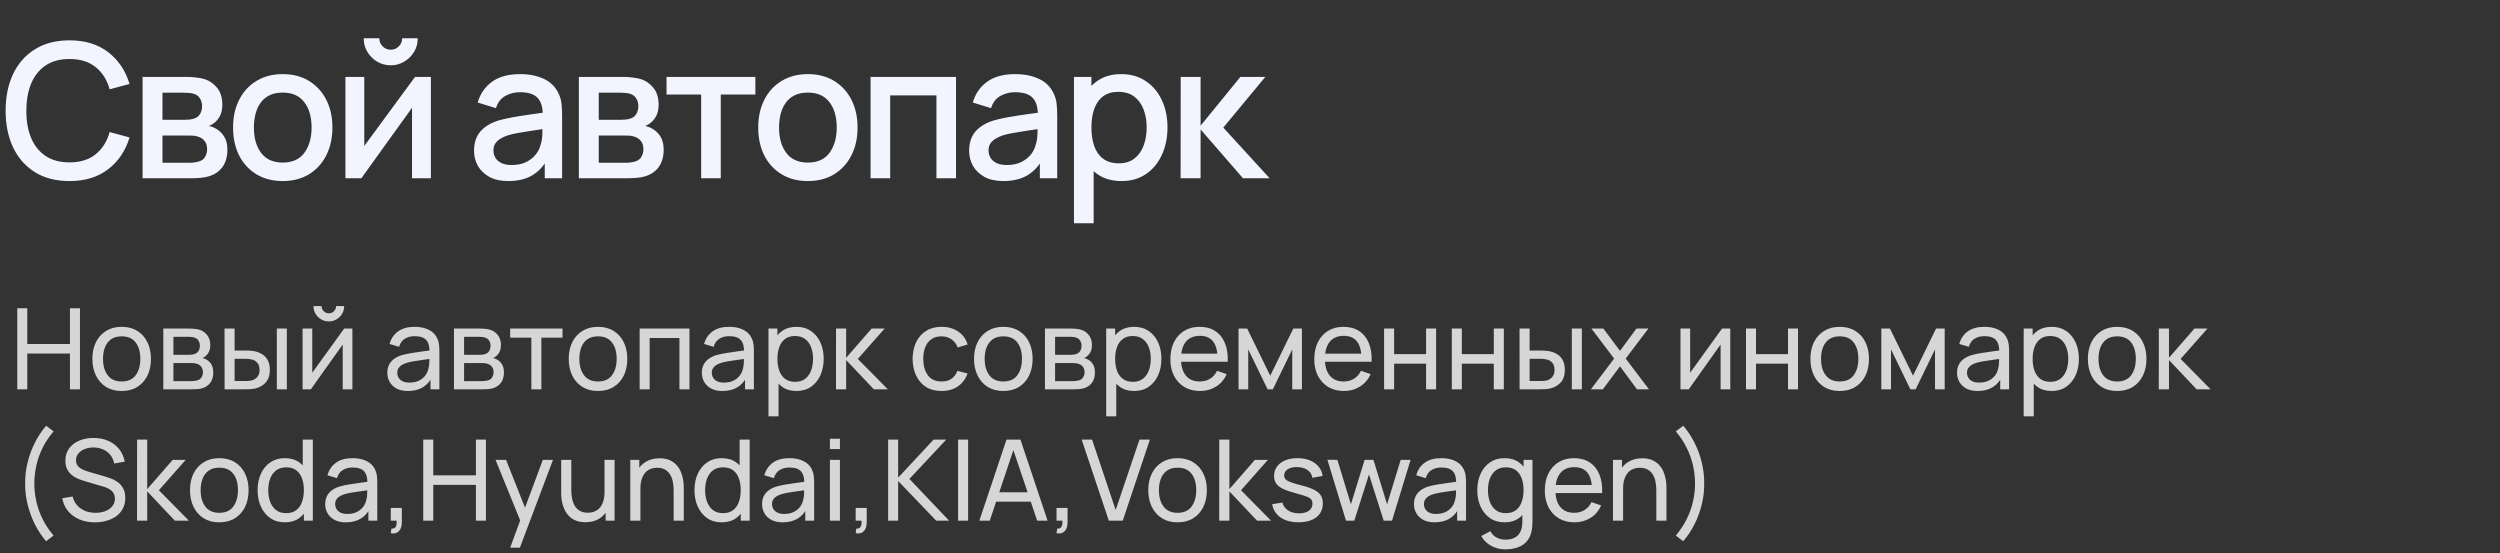
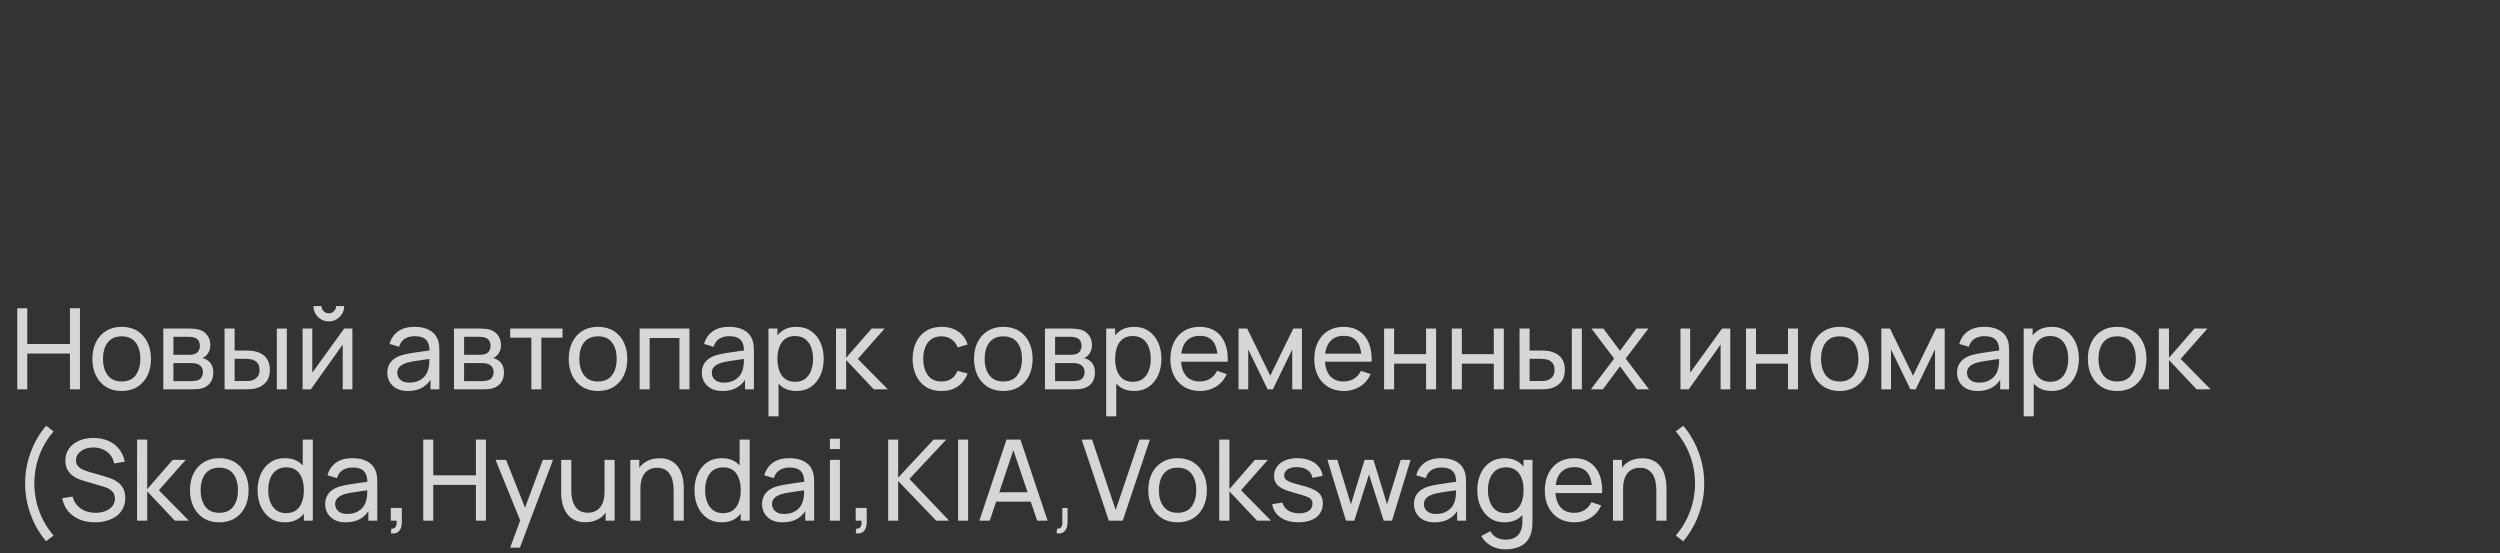
<svg xmlns="http://www.w3.org/2000/svg" width="533" height="118" viewBox="0 0 533 118" fill="none">
  <rect x="0" y="0" width="533" height="118" fill="#333333" stroke="none" />
-   <path d="M14.82 38.6C11.94 38.6 9.487 37.973 7.46 36.72C5.433 35.453 3.88 33.693 2.8 31.44C1.733 29.187 1.2 26.573 1.2 23.6C1.2 20.627 1.733 18.013 2.8 15.76C3.88 13.507 5.433 11.753 7.46 10.5C9.487 9.233 11.94 8.6 14.82 8.6C18.14 8.6 20.887 9.44 23.06 11.12C25.247 12.8 26.767 15.06 27.62 17.9L23.38 19.04C22.82 17.027 21.82 15.447 20.38 14.3C18.953 13.153 17.1 12.58 14.82 12.58C12.78 12.58 11.08 13.04 9.72 13.96C8.36 14.88 7.333 16.167 6.64 17.82C5.96 19.473 5.62 21.4 5.62 23.6C5.607 25.8 5.94 27.727 6.62 29.38C7.313 31.033 8.34 32.32 9.7 33.24C11.073 34.16 12.78 34.62 14.82 34.62C17.1 34.62 18.953 34.047 20.38 32.9C21.82 31.74 22.82 30.16 23.38 28.16L27.62 29.3C26.767 32.14 25.247 34.4 23.06 36.08C20.887 37.76 18.14 38.6 14.82 38.6ZM30.399 38V16.4H39.899C40.525 16.4 41.152 16.44 41.779 16.52C42.405 16.587 42.959 16.687 43.439 16.82C44.532 17.127 45.465 17.74 46.239 18.66C47.012 19.567 47.399 20.78 47.399 22.3C47.399 23.167 47.265 23.9 46.999 24.5C46.732 25.087 46.365 25.593 45.899 26.02C45.685 26.207 45.459 26.373 45.219 26.52C44.979 26.667 44.739 26.78 44.499 26.86C44.992 26.94 45.479 27.113 45.959 27.38C46.692 27.767 47.292 28.327 47.759 29.06C48.239 29.78 48.479 30.747 48.479 31.96C48.479 33.413 48.125 34.633 47.419 35.62C46.712 36.593 45.712 37.26 44.419 37.62C43.912 37.767 43.339 37.867 42.699 37.92C42.072 37.973 41.445 38 40.819 38H30.399ZM34.639 34.7H40.559C40.839 34.7 41.159 34.673 41.519 34.62C41.879 34.567 42.199 34.493 42.479 34.4C43.079 34.213 43.505 33.873 43.759 33.38C44.025 32.887 44.159 32.36 44.159 31.8C44.159 31.04 43.959 30.433 43.559 29.98C43.159 29.513 42.652 29.213 42.039 29.08C41.772 28.987 41.479 28.933 41.159 28.92C40.839 28.907 40.565 28.9 40.339 28.9H34.639V34.7ZM34.639 25.54H39.319C39.705 25.54 40.099 25.52 40.499 25.48C40.899 25.427 41.245 25.34 41.539 25.22C42.059 25.02 42.445 24.687 42.699 24.22C42.952 23.74 43.079 23.22 43.079 22.66C43.079 22.047 42.939 21.5 42.659 21.02C42.379 20.54 41.959 20.207 41.399 20.02C41.012 19.887 40.565 19.813 40.059 19.8C39.565 19.773 39.252 19.76 39.119 19.76H34.639V25.54ZM60.269 38.6C58.109 38.6 56.236 38.113 54.649 37.14C53.062 36.167 51.836 34.827 50.969 33.12C50.116 31.4 49.689 29.42 49.689 27.18C49.689 24.927 50.129 22.947 51.009 21.24C51.889 19.52 53.122 18.187 54.709 17.24C56.296 16.28 58.149 15.8 60.269 15.8C62.429 15.8 64.302 16.287 65.889 17.26C67.476 18.233 68.702 19.573 69.569 21.28C70.436 22.987 70.869 24.953 70.869 27.18C70.869 29.433 70.429 31.42 69.549 33.14C68.682 34.847 67.456 36.187 65.869 37.16C64.282 38.12 62.416 38.6 60.269 38.6ZM60.269 34.66C62.336 34.66 63.876 33.967 64.889 32.58C65.916 31.18 66.429 29.38 66.429 27.18C66.429 24.927 65.909 23.127 64.869 21.78C63.842 20.42 62.309 19.74 60.269 19.74C58.869 19.74 57.716 20.06 56.809 20.7C55.902 21.327 55.229 22.2 54.789 23.32C54.349 24.427 54.129 25.713 54.129 27.18C54.129 29.447 54.649 31.26 55.689 32.62C56.729 33.98 58.256 34.66 60.269 34.66ZM83.304 13.92C82.251 13.92 81.284 13.66 80.404 13.14C79.537 12.62 78.844 11.927 78.324 11.06C77.804 10.193 77.544 9.227 77.544 8.16H80.864C80.864 8.827 81.104 9.4 81.584 9.88C82.064 10.36 82.637 10.6 83.304 10.6C83.984 10.6 84.557 10.36 85.024 9.88C85.504 9.4 85.744 8.827 85.744 8.16H89.064C89.064 9.227 88.804 10.193 88.284 11.06C87.764 11.927 87.064 12.62 86.184 13.14C85.317 13.66 84.357 13.92 83.304 13.92ZM91.864 16.4V38H87.844V22.98L77.044 38H73.644V16.4H77.664V31.12L88.484 16.4H91.864ZM108.361 38.6C106.761 38.6 105.421 38.307 104.341 37.72C103.261 37.12 102.441 36.333 101.881 35.36C101.334 34.373 101.061 33.293 101.061 32.12C101.061 31.027 101.254 30.067 101.641 29.24C102.028 28.413 102.601 27.713 103.361 27.14C104.121 26.553 105.054 26.08 106.161 25.72C107.121 25.44 108.208 25.193 109.421 24.98C110.634 24.767 111.908 24.567 113.241 24.38C114.588 24.193 115.921 24.007 117.241 23.82L115.721 24.66C115.748 22.967 115.388 21.713 114.641 20.9C113.908 20.073 112.641 19.66 110.841 19.66C109.708 19.66 108.668 19.927 107.721 20.46C106.774 20.98 106.114 21.847 105.741 23.06L101.841 21.86C102.374 20.007 103.388 18.533 104.881 17.44C106.388 16.347 108.388 15.8 110.881 15.8C112.814 15.8 114.494 16.133 115.921 16.8C117.361 17.453 118.414 18.493 119.081 19.92C119.428 20.627 119.641 21.373 119.721 22.16C119.801 22.947 119.841 23.793 119.841 24.7V38H116.141V33.06L116.861 33.7C115.968 35.353 114.828 36.587 113.441 37.4C112.068 38.2 110.374 38.6 108.361 38.6ZM109.101 35.18C110.288 35.18 111.308 34.973 112.161 34.56C113.014 34.133 113.701 33.593 114.221 32.94C114.741 32.287 115.081 31.607 115.241 30.9C115.468 30.26 115.594 29.54 115.621 28.74C115.661 27.94 115.681 27.3 115.681 26.82L117.041 27.32C115.721 27.52 114.521 27.7 113.441 27.86C112.361 28.02 111.381 28.18 110.501 28.34C109.634 28.487 108.861 28.667 108.181 28.88C107.608 29.08 107.094 29.32 106.641 29.6C106.201 29.88 105.848 30.22 105.581 30.62C105.328 31.02 105.201 31.507 105.201 32.08C105.201 32.64 105.341 33.16 105.621 33.64C105.901 34.107 106.328 34.48 106.901 34.76C107.474 35.04 108.208 35.18 109.101 35.18ZM123.414 38V16.4H132.914C133.541 16.4 134.168 16.44 134.794 16.52C135.421 16.587 135.974 16.687 136.454 16.82C137.548 17.127 138.481 17.74 139.254 18.66C140.028 19.567 140.414 20.78 140.414 22.3C140.414 23.167 140.281 23.9 140.014 24.5C139.748 25.087 139.381 25.593 138.914 26.02C138.701 26.207 138.474 26.373 138.234 26.52C137.994 26.667 137.754 26.78 137.514 26.86C138.008 26.94 138.494 27.113 138.974 27.38C139.708 27.767 140.308 28.327 140.774 29.06C141.254 29.78 141.494 30.747 141.494 31.96C141.494 33.413 141.141 34.633 140.434 35.62C139.728 36.593 138.728 37.26 137.434 37.62C136.928 37.767 136.354 37.867 135.714 37.92C135.088 37.973 134.461 38 133.834 38H123.414ZM127.654 34.7H133.574C133.854 34.7 134.174 34.673 134.534 34.62C134.894 34.567 135.214 34.493 135.494 34.4C136.094 34.213 136.521 33.873 136.774 33.38C137.041 32.887 137.174 32.36 137.174 31.8C137.174 31.04 136.974 30.433 136.574 29.98C136.174 29.513 135.668 29.213 135.054 29.08C134.788 28.987 134.494 28.933 134.174 28.92C133.854 28.907 133.581 28.9 133.354 28.9H127.654V34.7ZM127.654 25.54H132.334C132.721 25.54 133.114 25.52 133.514 25.48C133.914 25.427 134.261 25.34 134.554 25.22C135.074 25.02 135.461 24.687 135.714 24.22C135.968 23.74 136.094 23.22 136.094 22.66C136.094 22.047 135.954 21.5 135.674 21.02C135.394 20.54 134.974 20.207 134.414 20.02C134.028 19.887 133.581 19.813 133.074 19.8C132.581 19.773 132.268 19.76 132.134 19.76H127.654V25.54ZM149.485 38V20.16H142.105V16.4H161.045V20.16H153.665V38H149.485ZM172.232 38.6C170.072 38.6 168.198 38.113 166.612 37.14C165.025 36.167 163.798 34.827 162.932 33.12C162.078 31.4 161.652 29.42 161.652 27.18C161.652 24.927 162.092 22.947 162.972 21.24C163.852 19.52 165.085 18.187 166.672 17.24C168.258 16.28 170.112 15.8 172.232 15.8C174.392 15.8 176.265 16.287 177.852 17.26C179.438 18.233 180.665 19.573 181.532 21.28C182.398 22.987 182.832 24.953 182.832 27.18C182.832 29.433 182.392 31.42 181.512 33.14C180.645 34.847 179.418 36.187 177.832 37.16C176.245 38.12 174.378 38.6 172.232 38.6ZM172.232 34.66C174.298 34.66 175.838 33.967 176.852 32.58C177.878 31.18 178.392 29.38 178.392 27.18C178.392 24.927 177.872 23.127 176.832 21.78C175.805 20.42 174.272 19.74 172.232 19.74C170.832 19.74 169.678 20.06 168.772 20.7C167.865 21.327 167.192 22.2 166.752 23.32C166.312 24.427 166.092 25.713 166.092 27.18C166.092 29.447 166.612 31.26 167.652 32.62C168.692 33.98 170.218 34.66 172.232 34.66ZM185.607 38V16.4H203.827V38H199.647V20.34H189.787V38H185.607ZM213.916 38.6C212.316 38.6 210.976 38.307 209.896 37.72C208.816 37.12 207.996 36.333 207.436 35.36C206.889 34.373 206.616 33.293 206.616 32.12C206.616 31.027 206.809 30.067 207.196 29.24C207.582 28.413 208.156 27.713 208.916 27.14C209.676 26.553 210.609 26.08 211.716 25.72C212.676 25.44 213.762 25.193 214.976 24.98C216.189 24.767 217.462 24.567 218.796 24.38C220.142 24.193 221.476 24.007 222.796 23.82L221.276 24.66C221.302 22.967 220.942 21.713 220.196 20.9C219.462 20.073 218.196 19.66 216.396 19.66C215.262 19.66 214.222 19.927 213.276 20.46C212.329 20.98 211.669 21.847 211.296 23.06L207.396 21.86C207.929 20.007 208.942 18.533 210.436 17.44C211.942 16.347 213.942 15.8 216.436 15.8C218.369 15.8 220.049 16.133 221.476 16.8C222.916 17.453 223.969 18.493 224.636 19.92C224.982 20.627 225.196 21.373 225.276 22.16C225.356 22.947 225.396 23.793 225.396 24.7V38H221.696V33.06L222.416 33.7C221.522 35.353 220.382 36.587 218.996 37.4C217.622 38.2 215.929 38.6 213.916 38.6ZM214.656 35.18C215.842 35.18 216.862 34.973 217.716 34.56C218.569 34.133 219.256 33.593 219.776 32.94C220.296 32.287 220.636 31.607 220.796 30.9C221.022 30.26 221.149 29.54 221.176 28.74C221.216 27.94 221.236 27.3 221.236 26.82L222.596 27.32C221.276 27.52 220.076 27.7 218.996 27.86C217.916 28.02 216.936 28.18 216.056 28.34C215.189 28.487 214.416 28.667 213.736 28.88C213.162 29.08 212.649 29.32 212.196 29.6C211.756 29.88 211.402 30.22 211.136 30.62C210.882 31.02 210.756 31.507 210.756 32.08C210.756 32.64 210.896 33.16 211.176 33.64C211.456 34.107 211.882 34.48 212.456 34.76C213.029 35.04 213.762 35.18 214.656 35.18ZM239.129 38.6C237.062 38.6 235.329 38.1 233.929 37.1C232.529 36.087 231.469 34.72 230.749 33C230.029 31.28 229.669 29.34 229.669 27.18C229.669 25.02 230.022 23.08 230.729 21.36C231.449 19.64 232.502 18.287 233.889 17.3C235.289 16.3 237.009 15.8 239.049 15.8C241.076 15.8 242.822 16.3 244.289 17.3C245.769 18.287 246.909 19.64 247.709 21.36C248.509 23.067 248.909 25.007 248.909 27.18C248.909 29.34 248.509 31.287 247.709 33.02C246.922 34.74 245.796 36.1 244.329 37.1C242.876 38.1 241.142 38.6 239.129 38.6ZM228.969 47.6V16.4H232.689V31.94H233.169V47.6H228.969ZM238.549 34.82C239.882 34.82 240.982 34.48 241.849 33.8C242.729 33.12 243.382 32.207 243.809 31.06C244.249 29.9 244.469 28.607 244.469 27.18C244.469 25.767 244.249 24.487 243.809 23.34C243.382 22.193 242.722 21.28 241.829 20.6C240.936 19.92 239.796 19.58 238.409 19.58C237.102 19.58 236.022 19.9 235.169 20.54C234.329 21.18 233.702 22.073 233.289 23.22C232.889 24.367 232.689 25.687 232.689 27.18C232.689 28.673 232.889 29.993 233.289 31.14C233.689 32.287 234.322 33.187 235.189 33.84C236.056 34.493 237.176 34.82 238.549 34.82ZM251.705 38L251.725 16.4H255.965V26.8L264.445 16.4H269.765L260.805 27.2L270.685 38H265.005L255.965 27.6V38H251.705Z" fill="#F2F5FF" />
-   <path d="M3.68 83V65.72H5.816V73.34H14.912V65.72H17.048V83H14.912V75.368H5.816V83H3.68ZM25.934 83.36C24.646 83.36 23.534 83.068 22.598 82.484C21.67 81.9 20.954 81.092 20.45 80.06C19.946 79.028 19.694 77.844 19.694 76.508C19.694 75.148 19.95 73.956 20.462 72.932C20.974 71.908 21.698 71.112 22.634 70.544C23.57 69.968 24.67 69.68 25.934 69.68C27.23 69.68 28.346 69.972 29.282 70.556C30.218 71.132 30.934 71.936 31.43 72.968C31.934 73.992 32.186 75.172 32.186 76.508C32.186 77.86 31.934 79.052 31.43 80.084C30.926 81.108 30.206 81.912 29.27 82.496C28.334 83.072 27.222 83.36 25.934 83.36ZM25.934 81.332C27.278 81.332 28.278 80.884 28.934 79.988C29.59 79.092 29.918 77.932 29.918 76.508C29.918 75.044 29.586 73.88 28.922 73.016C28.258 72.144 27.262 71.708 25.934 71.708C25.03 71.708 24.286 71.912 23.702 72.32C23.118 72.728 22.682 73.292 22.394 74.012C22.106 74.732 21.962 75.564 21.962 76.508C21.962 77.964 22.298 79.132 22.97 80.012C23.642 80.892 24.63 81.332 25.934 81.332ZM34.816 83V70.04H40.336C40.664 70.04 41.016 70.06 41.392 70.1C41.776 70.132 42.124 70.192 42.436 70.28C43.132 70.464 43.704 70.844 44.152 71.42C44.608 71.988 44.836 72.708 44.836 73.58C44.836 74.068 44.76 74.492 44.608 74.852C44.464 75.212 44.256 75.524 43.984 75.788C43.864 75.908 43.732 76.016 43.588 76.112C43.444 76.208 43.3 76.284 43.156 76.34C43.436 76.388 43.72 76.496 44.008 76.664C44.464 76.912 44.82 77.26 45.076 77.708C45.34 78.156 45.472 78.728 45.472 79.424C45.472 80.304 45.26 81.032 44.836 81.608C44.412 82.176 43.828 82.568 43.084 82.784C42.772 82.872 42.428 82.932 42.052 82.964C41.676 82.988 41.312 83 40.96 83H34.816ZM36.976 81.26H40.84C41.008 81.26 41.208 81.244 41.44 81.212C41.68 81.18 41.892 81.14 42.076 81.092C42.492 80.972 42.792 80.748 42.976 80.42C43.168 80.092 43.264 79.736 43.264 79.352C43.264 78.84 43.12 78.424 42.832 78.104C42.552 77.784 42.18 77.584 41.716 77.504C41.548 77.456 41.364 77.428 41.164 77.42C40.972 77.412 40.8 77.408 40.648 77.408H36.976V81.26ZM36.976 75.644H40.192C40.416 75.644 40.652 75.632 40.9 75.608C41.148 75.576 41.364 75.524 41.548 75.452C41.916 75.316 42.184 75.092 42.352 74.78C42.528 74.46 42.616 74.112 42.616 73.736C42.616 73.32 42.52 72.956 42.328 72.644C42.144 72.324 41.86 72.104 41.476 71.984C41.22 71.888 40.932 71.836 40.612 71.828C40.3 71.812 40.1 71.804 40.012 71.804H36.976V75.644ZM47.883 83L47.871 70.04H50.019V74.732H51.999C52.375 74.732 52.759 74.74 53.151 74.756C53.543 74.772 53.883 74.808 54.171 74.864C54.843 75 55.431 75.228 55.935 75.548C56.439 75.868 56.831 76.3 57.111 76.844C57.391 77.388 57.531 78.064 57.531 78.872C57.531 79.992 57.239 80.88 56.655 81.536C56.079 82.184 55.323 82.616 54.387 82.832C54.067 82.904 53.699 82.952 53.283 82.976C52.875 82.992 52.487 83 52.119 83H47.883ZM50.019 81.236H52.155C52.395 81.236 52.663 81.228 52.959 81.212C53.255 81.196 53.519 81.156 53.751 81.092C54.159 80.972 54.523 80.736 54.843 80.384C55.171 80.032 55.335 79.528 55.335 78.872C55.335 78.208 55.175 77.696 54.855 77.336C54.543 76.976 54.131 76.74 53.619 76.628C53.387 76.572 53.143 76.536 52.887 76.52C52.631 76.504 52.387 76.496 52.155 76.496H50.019V81.236ZM59.019 83V70.04H61.155V83H59.019ZM70.104 68.528C69.504 68.528 68.956 68.38 68.46 68.084C67.964 67.788 67.568 67.396 67.272 66.908C66.976 66.412 66.828 65.86 66.828 65.252H68.556C68.556 65.676 68.708 66.04 69.012 66.344C69.316 66.648 69.68 66.8 70.104 66.8C70.536 66.8 70.9 66.648 71.196 66.344C71.5 66.04 71.652 65.676 71.652 65.252H73.38C73.38 65.86 73.232 66.412 72.936 66.908C72.648 67.396 72.252 67.788 71.748 68.084C71.252 68.38 70.704 68.528 70.104 68.528ZM75.132 70.04V83H73.068V73.448L66.276 83H64.512V70.04H66.576V79.46L73.38 70.04H75.132ZM86.981 83.36C86.013 83.36 85.201 83.184 84.545 82.832C83.897 82.472 83.405 82 83.069 81.416C82.741 80.832 82.577 80.192 82.577 79.496C82.577 78.816 82.705 78.228 82.961 77.732C83.225 77.228 83.593 76.812 84.065 76.484C84.537 76.148 85.101 75.884 85.757 75.692C86.373 75.524 87.061 75.38 87.821 75.26C88.589 75.132 89.365 75.016 90.149 74.912C90.933 74.808 91.665 74.708 92.345 74.612L91.577 75.056C91.601 73.904 91.369 73.052 90.881 72.5C90.401 71.948 89.569 71.672 88.385 71.672C87.601 71.672 86.913 71.852 86.321 72.212C85.737 72.564 85.325 73.14 85.085 73.94L83.057 73.328C83.369 72.192 83.973 71.3 84.869 70.652C85.765 70.004 86.945 69.68 88.409 69.68C89.585 69.68 90.593 69.892 91.433 70.316C92.281 70.732 92.889 71.364 93.257 72.212C93.441 72.612 93.557 73.048 93.605 73.52C93.653 73.984 93.677 74.472 93.677 74.984V83H91.781V79.892L92.225 80.18C91.737 81.228 91.053 82.02 90.173 82.556C89.301 83.092 88.237 83.36 86.981 83.36ZM87.305 81.572C88.073 81.572 88.737 81.436 89.297 81.164C89.865 80.884 90.321 80.52 90.665 80.072C91.009 79.616 91.233 79.12 91.337 78.584C91.457 78.184 91.521 77.74 91.529 77.252C91.545 76.756 91.553 76.376 91.553 76.112L92.297 76.436C91.601 76.532 90.917 76.624 90.245 76.712C89.573 76.8 88.937 76.896 88.337 77C87.737 77.096 87.197 77.212 86.717 77.348C86.365 77.46 86.033 77.604 85.721 77.78C85.417 77.956 85.169 78.184 84.977 78.464C84.793 78.736 84.701 79.076 84.701 79.484C84.701 79.836 84.789 80.172 84.965 80.492C85.149 80.812 85.429 81.072 85.805 81.272C86.189 81.472 86.689 81.572 87.305 81.572ZM96.785 83V70.04H102.305C102.633 70.04 102.985 70.06 103.361 70.1C103.745 70.132 104.093 70.192 104.405 70.28C105.101 70.464 105.673 70.844 106.121 71.42C106.577 71.988 106.805 72.708 106.805 73.58C106.805 74.068 106.729 74.492 106.577 74.852C106.433 75.212 106.225 75.524 105.953 75.788C105.833 75.908 105.701 76.016 105.557 76.112C105.413 76.208 105.269 76.284 105.125 76.34C105.405 76.388 105.689 76.496 105.977 76.664C106.433 76.912 106.789 77.26 107.045 77.708C107.309 78.156 107.441 78.728 107.441 79.424C107.441 80.304 107.229 81.032 106.805 81.608C106.381 82.176 105.797 82.568 105.053 82.784C104.741 82.872 104.397 82.932 104.021 82.964C103.645 82.988 103.281 83 102.929 83H96.785ZM98.945 81.26H102.809C102.977 81.26 103.177 81.244 103.409 81.212C103.649 81.18 103.861 81.14 104.045 81.092C104.461 80.972 104.761 80.748 104.945 80.42C105.137 80.092 105.233 79.736 105.233 79.352C105.233 78.84 105.089 78.424 104.801 78.104C104.521 77.784 104.149 77.584 103.685 77.504C103.517 77.456 103.333 77.428 103.133 77.42C102.941 77.412 102.769 77.408 102.617 77.408H98.945V81.26ZM98.945 75.644H102.161C102.385 75.644 102.621 75.632 102.869 75.608C103.117 75.576 103.333 75.524 103.517 75.452C103.885 75.316 104.153 75.092 104.321 74.78C104.497 74.46 104.585 74.112 104.585 73.736C104.585 73.32 104.489 72.956 104.297 72.644C104.113 72.324 103.829 72.104 103.445 71.984C103.189 71.888 102.901 71.836 102.581 71.828C102.269 71.812 102.069 71.804 101.981 71.804H98.945V75.644ZM113.284 83V71.984H108.772V70.04H119.932V71.984H115.42V83H113.284ZM127.489 83.36C126.201 83.36 125.089 83.068 124.153 82.484C123.225 81.9 122.509 81.092 122.005 80.06C121.501 79.028 121.249 77.844 121.249 76.508C121.249 75.148 121.505 73.956 122.017 72.932C122.529 71.908 123.253 71.112 124.189 70.544C125.125 69.968 126.225 69.68 127.489 69.68C128.785 69.68 129.901 69.972 130.837 70.556C131.773 71.132 132.489 71.936 132.985 72.968C133.489 73.992 133.741 75.172 133.741 76.508C133.741 77.86 133.489 79.052 132.985 80.084C132.481 81.108 131.761 81.912 130.825 82.496C129.889 83.072 128.777 83.36 127.489 83.36ZM127.489 81.332C128.833 81.332 129.833 80.884 130.489 79.988C131.145 79.092 131.473 77.932 131.473 76.508C131.473 75.044 131.141 73.88 130.477 73.016C129.813 72.144 128.817 71.708 127.489 71.708C126.585 71.708 125.841 71.912 125.257 72.32C124.673 72.728 124.237 73.292 123.949 74.012C123.661 74.732 123.517 75.564 123.517 76.508C123.517 77.964 123.853 79.132 124.525 80.012C125.197 80.892 126.185 81.332 127.489 81.332ZM136.371 83V70.04H146.991V83H144.855V72.068H138.507V83H136.371ZM154.036 83.36C153.068 83.36 152.256 83.184 151.6 82.832C150.952 82.472 150.46 82 150.124 81.416C149.796 80.832 149.632 80.192 149.632 79.496C149.632 78.816 149.76 78.228 150.016 77.732C150.28 77.228 150.648 76.812 151.12 76.484C151.592 76.148 152.156 75.884 152.812 75.692C153.428 75.524 154.116 75.38 154.876 75.26C155.644 75.132 156.42 75.016 157.204 74.912C157.988 74.808 158.72 74.708 159.4 74.612L158.632 75.056C158.656 73.904 158.424 73.052 157.936 72.5C157.456 71.948 156.624 71.672 155.44 71.672C154.656 71.672 153.968 71.852 153.376 72.212C152.792 72.564 152.38 73.14 152.14 73.94L150.112 73.328C150.424 72.192 151.028 71.3 151.924 70.652C152.82 70.004 154 69.68 155.464 69.68C156.64 69.68 157.648 69.892 158.488 70.316C159.336 70.732 159.944 71.364 160.312 72.212C160.496 72.612 160.612 73.048 160.66 73.52C160.708 73.984 160.732 74.472 160.732 74.984V83H158.836V79.892L159.28 80.18C158.792 81.228 158.108 82.02 157.228 82.556C156.356 83.092 155.292 83.36 154.036 83.36ZM154.36 81.572C155.128 81.572 155.792 81.436 156.352 81.164C156.92 80.884 157.376 80.52 157.72 80.072C158.064 79.616 158.288 79.12 158.392 78.584C158.512 78.184 158.576 77.74 158.584 77.252C158.6 76.756 158.608 76.376 158.608 76.112L159.352 76.436C158.656 76.532 157.972 76.624 157.3 76.712C156.628 76.8 155.992 76.896 155.392 77C154.792 77.096 154.252 77.212 153.772 77.348C153.42 77.46 153.088 77.604 152.776 77.78C152.472 77.956 152.224 78.184 152.032 78.464C151.848 78.736 151.756 79.076 151.756 79.484C151.756 79.836 151.844 80.172 152.02 80.492C152.204 80.812 152.484 81.072 152.86 81.272C153.244 81.472 153.744 81.572 154.36 81.572ZM169.804 83.36C168.588 83.36 167.564 83.06 166.732 82.46C165.9 81.852 165.268 81.032 164.836 80C164.412 78.96 164.2 77.796 164.2 76.508C164.2 75.204 164.412 74.036 164.836 73.004C165.268 71.972 165.9 71.16 166.732 70.568C167.572 69.976 168.6 69.68 169.816 69.68C171.016 69.68 172.048 69.98 172.912 70.58C173.784 71.172 174.452 71.984 174.916 73.016C175.38 74.048 175.612 75.212 175.612 76.508C175.612 77.804 175.38 78.968 174.916 80C174.452 81.032 173.784 81.852 172.912 82.46C172.048 83.06 171.012 83.36 169.804 83.36ZM163.84 88.76V70.04H165.748V79.58H165.988V88.76H163.84ZM169.54 81.404C170.396 81.404 171.104 81.188 171.664 80.756C172.224 80.324 172.644 79.74 172.924 79.004C173.204 78.26 173.344 77.428 173.344 76.508C173.344 75.596 173.204 74.772 172.924 74.036C172.652 73.3 172.228 72.716 171.652 72.284C171.084 71.852 170.36 71.636 169.48 71.636C168.64 71.636 167.944 71.844 167.392 72.26C166.84 72.668 166.428 73.24 166.156 73.976C165.884 74.704 165.748 75.548 165.748 76.508C165.748 77.452 165.88 78.296 166.144 79.04C166.416 79.776 166.832 80.356 167.392 80.78C167.952 81.196 168.668 81.404 169.54 81.404ZM178.231 83L178.243 70.04H180.403V76.28L185.839 70.04H188.611L182.887 76.52L189.283 83H186.295L180.403 76.76V83H178.231ZM200.742 83.36C199.43 83.36 198.314 83.068 197.394 82.484C196.482 81.892 195.786 81.08 195.306 80.048C194.826 79.016 194.578 77.84 194.562 76.52C194.578 75.168 194.83 73.98 195.318 72.956C195.814 71.924 196.522 71.12 197.442 70.544C198.362 69.968 199.47 69.68 200.766 69.68C202.134 69.68 203.31 70.016 204.294 70.688C205.286 71.36 205.95 72.28 206.286 73.448L204.174 74.084C203.902 73.332 203.458 72.748 202.842 72.332C202.234 71.916 201.534 71.708 200.742 71.708C199.854 71.708 199.122 71.916 198.546 72.332C197.97 72.74 197.542 73.308 197.262 74.036C196.982 74.756 196.838 75.584 196.83 76.52C196.846 77.96 197.178 79.124 197.826 80.012C198.482 80.892 199.454 81.332 200.742 81.332C201.59 81.332 202.294 81.14 202.854 80.756C203.414 80.364 203.838 79.8 204.126 79.064L206.286 79.628C205.838 80.836 205.138 81.76 204.186 82.4C203.234 83.04 202.086 83.36 200.742 83.36ZM213.903 83.36C212.615 83.36 211.503 83.068 210.567 82.484C209.639 81.9 208.923 81.092 208.419 80.06C207.915 79.028 207.663 77.844 207.663 76.508C207.663 75.148 207.919 73.956 208.431 72.932C208.943 71.908 209.667 71.112 210.603 70.544C211.539 69.968 212.639 69.68 213.903 69.68C215.199 69.68 216.315 69.972 217.251 70.556C218.187 71.132 218.903 71.936 219.399 72.968C219.903 73.992 220.155 75.172 220.155 76.508C220.155 77.86 219.903 79.052 219.399 80.084C218.895 81.108 218.175 81.912 217.239 82.496C216.303 83.072 215.191 83.36 213.903 83.36ZM213.903 81.332C215.247 81.332 216.247 80.884 216.903 79.988C217.559 79.092 217.887 77.932 217.887 76.508C217.887 75.044 217.555 73.88 216.891 73.016C216.227 72.144 215.231 71.708 213.903 71.708C212.999 71.708 212.255 71.912 211.671 72.32C211.087 72.728 210.651 73.292 210.363 74.012C210.075 74.732 209.931 75.564 209.931 76.508C209.931 77.964 210.267 79.132 210.939 80.012C211.611 80.892 212.599 81.332 213.903 81.332ZM222.785 83V70.04H228.305C228.633 70.04 228.985 70.06 229.361 70.1C229.745 70.132 230.093 70.192 230.405 70.28C231.101 70.464 231.673 70.844 232.121 71.42C232.577 71.988 232.805 72.708 232.805 73.58C232.805 74.068 232.729 74.492 232.577 74.852C232.433 75.212 232.225 75.524 231.953 75.788C231.833 75.908 231.701 76.016 231.557 76.112C231.413 76.208 231.269 76.284 231.125 76.34C231.405 76.388 231.689 76.496 231.977 76.664C232.433 76.912 232.789 77.26 233.045 77.708C233.309 78.156 233.441 78.728 233.441 79.424C233.441 80.304 233.229 81.032 232.805 81.608C232.381 82.176 231.797 82.568 231.053 82.784C230.741 82.872 230.397 82.932 230.021 82.964C229.645 82.988 229.281 83 228.929 83H222.785ZM224.945 81.26H228.809C228.977 81.26 229.177 81.244 229.409 81.212C229.649 81.18 229.861 81.14 230.045 81.092C230.461 80.972 230.761 80.748 230.945 80.42C231.137 80.092 231.233 79.736 231.233 79.352C231.233 78.84 231.089 78.424 230.801 78.104C230.521 77.784 230.149 77.584 229.685 77.504C229.517 77.456 229.333 77.428 229.133 77.42C228.941 77.412 228.769 77.408 228.617 77.408H224.945V81.26ZM224.945 75.644H228.161C228.385 75.644 228.621 75.632 228.869 75.608C229.117 75.576 229.333 75.524 229.517 75.452C229.885 75.316 230.153 75.092 230.321 74.78C230.497 74.46 230.585 74.112 230.585 73.736C230.585 73.32 230.489 72.956 230.297 72.644C230.113 72.324 229.829 72.104 229.445 71.984C229.189 71.888 228.901 71.836 228.581 71.828C228.269 71.812 228.069 71.804 227.981 71.804H224.945V75.644ZM241.804 83.36C240.588 83.36 239.564 83.06 238.732 82.46C237.9 81.852 237.268 81.032 236.836 80C236.412 78.96 236.2 77.796 236.2 76.508C236.2 75.204 236.412 74.036 236.836 73.004C237.268 71.972 237.9 71.16 238.732 70.568C239.572 69.976 240.6 69.68 241.816 69.68C243.016 69.68 244.048 69.98 244.912 70.58C245.784 71.172 246.452 71.984 246.916 73.016C247.38 74.048 247.612 75.212 247.612 76.508C247.612 77.804 247.38 78.968 246.916 80C246.452 81.032 245.784 81.852 244.912 82.46C244.048 83.06 243.012 83.36 241.804 83.36ZM235.84 88.76V70.04H237.748V79.58H237.988V88.76H235.84ZM241.54 81.404C242.396 81.404 243.104 81.188 243.664 80.756C244.224 80.324 244.644 79.74 244.924 79.004C245.204 78.26 245.344 77.428 245.344 76.508C245.344 75.596 245.204 74.772 244.924 74.036C244.652 73.3 244.228 72.716 243.652 72.284C243.084 71.852 242.36 71.636 241.48 71.636C240.64 71.636 239.944 71.844 239.392 72.26C238.84 72.668 238.428 73.24 238.156 73.976C237.884 74.704 237.748 75.548 237.748 76.508C237.748 77.452 237.88 78.296 238.144 79.04C238.416 79.776 238.832 80.356 239.392 80.78C239.952 81.196 240.668 81.404 241.54 81.404ZM255.859 83.36C254.587 83.36 253.475 83.08 252.523 82.52C251.579 81.952 250.843 81.164 250.315 80.156C249.787 79.14 249.523 77.956 249.523 76.604C249.523 75.188 249.783 73.964 250.303 72.932C250.823 71.892 251.547 71.092 252.475 70.532C253.411 69.964 254.507 69.68 255.763 69.68C257.067 69.68 258.175 69.98 259.087 70.58C260.007 71.18 260.695 72.036 261.151 73.148C261.615 74.26 261.815 75.584 261.751 77.12H259.591V76.352C259.567 74.76 259.243 73.572 258.619 72.788C257.995 71.996 257.067 71.6 255.835 71.6C254.515 71.6 253.511 72.024 252.823 72.872C252.135 73.72 251.791 74.936 251.791 76.52C251.791 78.048 252.135 79.232 252.823 80.072C253.511 80.912 254.491 81.332 255.763 81.332C256.619 81.332 257.363 81.136 257.995 80.744C258.627 80.352 259.123 79.788 259.483 79.052L261.535 79.76C261.031 80.904 260.271 81.792 259.255 82.424C258.247 83.048 257.115 83.36 255.859 83.36ZM251.071 77.12V75.404H260.647V77.12H251.071ZM264.059 83V70.04H265.895L270.815 80.096L275.735 70.04H277.571V83H275.507V74.492L271.379 83H270.251L266.123 74.492V83H264.059ZM286.538 83.36C285.266 83.36 284.154 83.08 283.202 82.52C282.258 81.952 281.522 81.164 280.994 80.156C280.466 79.14 280.202 77.956 280.202 76.604C280.202 75.188 280.462 73.964 280.982 72.932C281.502 71.892 282.226 71.092 283.154 70.532C284.09 69.964 285.186 69.68 286.442 69.68C287.746 69.68 288.854 69.98 289.766 70.58C290.686 71.18 291.374 72.036 291.83 73.148C292.294 74.26 292.494 75.584 292.43 77.12H290.27V76.352C290.246 74.76 289.922 73.572 289.298 72.788C288.674 71.996 287.746 71.6 286.514 71.6C285.194 71.6 284.19 72.024 283.502 72.872C282.814 73.72 282.47 74.936 282.47 76.52C282.47 78.048 282.814 79.232 283.502 80.072C284.19 80.912 285.17 81.332 286.442 81.332C287.298 81.332 288.042 81.136 288.674 80.744C289.306 80.352 289.802 79.788 290.162 79.052L292.214 79.76C291.71 80.904 290.95 81.792 289.934 82.424C288.926 83.048 287.794 83.36 286.538 83.36ZM281.75 77.12V75.404H291.326V77.12H281.75ZM295.09 83V70.04H297.226V75.5H304.042V70.04H306.178V83H304.042V77.528H297.226V83H295.09ZM309.527 83V70.04H311.663V75.5H318.479V70.04H320.615V83H318.479V77.528H311.663V83H309.527ZM323.977 83L323.965 70.04H326.113V74.732H328.093C328.469 74.732 328.853 74.74 329.245 74.756C329.637 74.772 329.977 74.808 330.265 74.864C330.937 75 331.525 75.228 332.029 75.548C332.533 75.868 332.925 76.3 333.205 76.844C333.485 77.388 333.625 78.064 333.625 78.872C333.625 79.992 333.333 80.88 332.749 81.536C332.173 82.184 331.417 82.616 330.481 82.832C330.161 82.904 329.793 82.952 329.377 82.976C328.969 82.992 328.581 83 328.213 83H323.977ZM326.113 81.236H328.249C328.489 81.236 328.757 81.228 329.053 81.212C329.349 81.196 329.613 81.156 329.845 81.092C330.253 80.972 330.617 80.736 330.937 80.384C331.265 80.032 331.429 79.528 331.429 78.872C331.429 78.208 331.269 77.696 330.949 77.336C330.637 76.976 330.225 76.74 329.713 76.628C329.481 76.572 329.237 76.536 328.981 76.52C328.725 76.504 328.481 76.496 328.249 76.496H326.113V81.236ZM335.113 83V70.04H337.249V83H335.113ZM339.178 83L344.134 76.448L339.286 70.04H341.83L345.382 74.792L348.898 70.04H351.442L346.594 76.448L351.562 83H349.006L345.382 78.104L341.734 83H339.178ZM368.897 70.04V83H366.833V73.448L360.041 83H358.277V70.04H360.341V79.46L367.145 70.04H368.897ZM372.246 83V70.04H374.382V75.5H381.198V70.04H383.334V83H381.198V77.528H374.382V83H372.246ZM392.216 83.36C390.928 83.36 389.816 83.068 388.88 82.484C387.952 81.9 387.236 81.092 386.732 80.06C386.228 79.028 385.976 77.844 385.976 76.508C385.976 75.148 386.232 73.956 386.744 72.932C387.256 71.908 387.98 71.112 388.916 70.544C389.852 69.968 390.952 69.68 392.216 69.68C393.512 69.68 394.628 69.972 395.564 70.556C396.5 71.132 397.216 71.936 397.712 72.968C398.216 73.992 398.468 75.172 398.468 76.508C398.468 77.86 398.216 79.052 397.712 80.084C397.208 81.108 396.488 81.912 395.552 82.496C394.616 83.072 393.504 83.36 392.216 83.36ZM392.216 81.332C393.56 81.332 394.56 80.884 395.216 79.988C395.872 79.092 396.2 77.932 396.2 76.508C396.2 75.044 395.868 73.88 395.204 73.016C394.54 72.144 393.544 71.708 392.216 71.708C391.312 71.708 390.568 71.912 389.984 72.32C389.4 72.728 388.964 73.292 388.676 74.012C388.388 74.732 388.244 75.564 388.244 76.508C388.244 77.964 388.58 79.132 389.252 80.012C389.924 80.892 390.912 81.332 392.216 81.332ZM401.098 83V70.04H402.934L407.854 80.096L412.774 70.04H414.61V83H412.546V74.492L408.418 83H407.29L403.162 74.492V83H401.098ZM421.645 83.36C420.677 83.36 419.865 83.184 419.209 82.832C418.561 82.472 418.069 82 417.733 81.416C417.405 80.832 417.241 80.192 417.241 79.496C417.241 78.816 417.369 78.228 417.625 77.732C417.889 77.228 418.257 76.812 418.729 76.484C419.201 76.148 419.765 75.884 420.421 75.692C421.037 75.524 421.725 75.38 422.485 75.26C423.253 75.132 424.029 75.016 424.813 74.912C425.597 74.808 426.329 74.708 427.009 74.612L426.241 75.056C426.265 73.904 426.033 73.052 425.545 72.5C425.065 71.948 424.233 71.672 423.049 71.672C422.265 71.672 421.577 71.852 420.985 72.212C420.401 72.564 419.989 73.14 419.749 73.94L417.721 73.328C418.033 72.192 418.637 71.3 419.533 70.652C420.429 70.004 421.609 69.68 423.073 69.68C424.249 69.68 425.257 69.892 426.097 70.316C426.945 70.732 427.553 71.364 427.921 72.212C428.105 72.612 428.221 73.048 428.269 73.52C428.317 73.984 428.341 74.472 428.341 74.984V83H426.445V79.892L426.889 80.18C426.401 81.228 425.717 82.02 424.837 82.556C423.965 83.092 422.901 83.36 421.645 83.36ZM421.969 81.572C422.737 81.572 423.401 81.436 423.961 81.164C424.529 80.884 424.985 80.52 425.329 80.072C425.673 79.616 425.897 79.12 426.001 78.584C426.121 78.184 426.185 77.74 426.193 77.252C426.209 76.756 426.217 76.376 426.217 76.112L426.961 76.436C426.265 76.532 425.581 76.624 424.909 76.712C424.237 76.8 423.601 76.896 423.001 77C422.401 77.096 421.861 77.212 421.381 77.348C421.029 77.46 420.697 77.604 420.385 77.78C420.081 77.956 419.833 78.184 419.641 78.464C419.457 78.736 419.365 79.076 419.365 79.484C419.365 79.836 419.453 80.172 419.629 80.492C419.813 80.812 420.093 81.072 420.469 81.272C420.853 81.472 421.353 81.572 421.969 81.572ZM437.413 83.36C436.197 83.36 435.173 83.06 434.341 82.46C433.509 81.852 432.877 81.032 432.445 80C432.021 78.96 431.809 77.796 431.809 76.508C431.809 75.204 432.021 74.036 432.445 73.004C432.877 71.972 433.509 71.16 434.341 70.568C435.181 69.976 436.209 69.68 437.425 69.68C438.625 69.68 439.657 69.98 440.521 70.58C441.393 71.172 442.061 71.984 442.525 73.016C442.989 74.048 443.221 75.212 443.221 76.508C443.221 77.804 442.989 78.968 442.525 80C442.061 81.032 441.393 81.852 440.521 82.46C439.657 83.06 438.621 83.36 437.413 83.36ZM431.449 88.76V70.04H433.357V79.58H433.597V88.76H431.449ZM437.149 81.404C438.005 81.404 438.713 81.188 439.273 80.756C439.833 80.324 440.253 79.74 440.533 79.004C440.813 78.26 440.953 77.428 440.953 76.508C440.953 75.596 440.813 74.772 440.533 74.036C440.261 73.3 439.837 72.716 439.261 72.284C438.693 71.852 437.969 71.636 437.089 71.636C436.249 71.636 435.553 71.844 435.001 72.26C434.449 72.668 434.037 73.24 433.765 73.976C433.493 74.704 433.357 75.548 433.357 76.508C433.357 77.452 433.489 78.296 433.753 79.04C434.025 79.776 434.441 80.356 435.001 80.78C435.561 81.196 436.277 81.404 437.149 81.404ZM451.372 83.36C450.084 83.36 448.972 83.068 448.036 82.484C447.108 81.9 446.392 81.092 445.888 80.06C445.384 79.028 445.132 77.844 445.132 76.508C445.132 75.148 445.388 73.956 445.9 72.932C446.412 71.908 447.136 71.112 448.072 70.544C449.008 69.968 450.108 69.68 451.372 69.68C452.668 69.68 453.784 69.972 454.72 70.556C455.656 71.132 456.372 71.936 456.868 72.968C457.372 73.992 457.624 75.172 457.624 76.508C457.624 77.86 457.372 79.052 456.868 80.084C456.364 81.108 455.644 81.912 454.708 82.496C453.772 83.072 452.66 83.36 451.372 83.36ZM451.372 81.332C452.716 81.332 453.716 80.884 454.372 79.988C455.028 79.092 455.356 77.932 455.356 76.508C455.356 75.044 455.024 73.88 454.36 73.016C453.696 72.144 452.7 71.708 451.372 71.708C450.468 71.708 449.724 71.912 449.14 72.32C448.556 72.728 448.12 73.292 447.832 74.012C447.544 74.732 447.4 75.564 447.4 76.508C447.4 77.964 447.736 79.132 448.408 80.012C449.08 80.892 450.068 81.332 451.372 81.332ZM460.254 83L460.266 70.04H462.426V76.28L467.862 70.04H470.634L464.91 76.52L471.306 83H468.318L462.426 76.76V83H460.254ZM9.836 115.392C8.9 114.312 8.096 113.1 7.424 111.756C6.752 110.412 6.236 109 5.876 107.52C5.516 106.04 5.344 104.56 5.36 103.08C5.344 101.592 5.516 100.108 5.876 98.628C6.236 97.148 6.752 95.74 7.424 94.404C8.096 93.06 8.9 91.848 9.836 90.768L11.42 91.968C10.476 93.088 9.7 94.252 9.092 95.46C8.492 96.668 8.048 97.912 7.76 99.192C7.472 100.464 7.324 101.76 7.316 103.08C7.324 104.384 7.472 105.68 7.76 106.968C8.056 108.248 8.504 109.496 9.104 110.712C9.712 111.92 10.484 113.076 11.42 114.18L9.836 115.392ZM20.242 111.36C19.018 111.36 17.914 111.152 16.93 110.736C15.954 110.32 15.146 109.728 14.506 108.96C13.874 108.184 13.462 107.268 13.27 106.212L15.478 105.864C15.758 106.952 16.338 107.804 17.218 108.42C18.106 109.028 19.15 109.332 20.35 109.332C21.126 109.332 21.826 109.212 22.45 108.972C23.082 108.724 23.582 108.372 23.95 107.916C24.318 107.46 24.502 106.92 24.502 106.296C24.502 105.912 24.434 105.584 24.298 105.312C24.17 105.032 23.99 104.796 23.758 104.604C23.534 104.404 23.278 104.236 22.99 104.1C22.702 103.964 22.402 103.852 22.09 103.764L17.686 102.456C17.206 102.312 16.742 102.132 16.294 101.916C15.846 101.692 15.446 101.416 15.094 101.088C14.742 100.752 14.462 100.352 14.254 99.888C14.046 99.416 13.942 98.86 13.942 98.22C13.942 97.196 14.206 96.324 14.734 95.604C15.27 94.876 15.994 94.32 16.906 93.936C17.818 93.552 18.846 93.364 19.99 93.372C21.15 93.38 22.186 93.588 23.098 93.996C24.018 94.396 24.778 94.972 25.378 95.724C25.986 96.476 26.394 97.376 26.602 98.424L24.334 98.82C24.214 98.116 23.946 97.512 23.53 97.008C23.122 96.496 22.61 96.104 21.994 95.832C21.378 95.552 20.702 95.408 19.966 95.4C19.262 95.392 18.626 95.504 18.058 95.736C17.49 95.968 17.038 96.292 16.702 96.708C16.366 97.116 16.198 97.588 16.198 98.124C16.198 98.652 16.35 99.08 16.654 99.408C16.958 99.728 17.33 99.984 17.77 100.176C18.218 100.36 18.654 100.512 19.078 100.632L22.366 101.58C22.742 101.684 23.174 101.828 23.662 102.012C24.158 102.196 24.638 102.456 25.102 102.792C25.566 103.12 25.95 103.56 26.254 104.112C26.558 104.656 26.71 105.344 26.71 106.176C26.71 107.008 26.542 107.748 26.206 108.396C25.878 109.044 25.418 109.588 24.826 110.028C24.234 110.46 23.546 110.788 22.762 111.012C21.978 111.244 21.138 111.36 20.242 111.36ZM29.215 111L29.227 93.72H31.387V104.28L36.823 98.04H39.595L33.871 104.52L40.267 111H37.279L31.387 104.76V111H29.215ZM46.747 111.36C45.459 111.36 44.347 111.068 43.411 110.484C42.483 109.9 41.767 109.092 41.263 108.06C40.759 107.028 40.507 105.844 40.507 104.508C40.507 103.148 40.763 101.956 41.275 100.932C41.787 99.908 42.511 99.112 43.447 98.544C44.383 97.968 45.483 97.68 46.747 97.68C48.043 97.68 49.159 97.972 50.095 98.556C51.031 99.132 51.747 99.936 52.243 100.968C52.747 101.992 52.999 103.172 52.999 104.508C52.999 105.86 52.747 107.052 52.243 108.084C51.739 109.108 51.019 109.912 50.083 110.496C49.147 111.072 48.035 111.36 46.747 111.36ZM46.747 109.332C48.091 109.332 49.091 108.884 49.747 107.988C50.403 107.092 50.731 105.932 50.731 104.508C50.731 103.044 50.399 101.88 49.735 101.016C49.071 100.144 48.075 99.708 46.747 99.708C45.843 99.708 45.099 99.912 44.515 100.32C43.931 100.728 43.495 101.292 43.207 102.012C42.919 102.732 42.775 103.564 42.775 104.508C42.775 105.964 43.111 107.132 43.783 108.012C44.455 108.892 45.443 109.332 46.747 109.332ZM60.729 111.36C59.521 111.36 58.485 111.06 57.621 110.46C56.757 109.852 56.089 109.032 55.617 108C55.153 106.968 54.921 105.804 54.921 104.508C54.921 103.212 55.153 102.048 55.617 101.016C56.089 99.984 56.757 99.172 57.621 98.58C58.485 97.98 59.517 97.68 60.717 97.68C61.941 97.68 62.969 97.976 63.801 98.568C64.633 99.16 65.261 99.972 65.685 101.004C66.117 102.036 66.333 103.204 66.333 104.508C66.333 105.796 66.117 106.96 65.685 108C65.261 109.032 64.633 109.852 63.801 110.46C62.969 111.06 61.945 111.36 60.729 111.36ZM60.993 109.404C61.865 109.404 62.581 109.196 63.141 108.78C63.701 108.356 64.113 107.776 64.377 107.04C64.649 106.296 64.785 105.452 64.785 104.508C64.785 103.548 64.649 102.704 64.377 101.976C64.113 101.24 63.705 100.668 63.153 100.26C62.601 99.844 61.901 99.636 61.053 99.636C60.173 99.636 59.445 99.852 58.869 100.284C58.301 100.716 57.877 101.3 57.597 102.036C57.325 102.772 57.189 103.596 57.189 104.508C57.189 105.428 57.329 106.26 57.609 107.004C57.889 107.74 58.309 108.324 58.869 108.756C59.437 109.188 60.145 109.404 60.993 109.404ZM64.785 111V101.46H64.545V93.72H66.693V111H64.785ZM73.739 111.36C72.771 111.36 71.959 111.184 71.303 110.832C70.655 110.472 70.163 110 69.827 109.416C69.499 108.832 69.335 108.192 69.335 107.496C69.335 106.816 69.463 106.228 69.719 105.732C69.983 105.228 70.351 104.812 70.823 104.484C71.295 104.148 71.859 103.884 72.515 103.692C73.131 103.524 73.819 103.38 74.579 103.26C75.347 103.132 76.123 103.016 76.907 102.912C77.691 102.808 78.423 102.708 79.103 102.612L78.335 103.056C78.359 101.904 78.127 101.052 77.639 100.5C77.159 99.948 76.327 99.672 75.143 99.672C74.359 99.672 73.671 99.852 73.079 100.212C72.495 100.564 72.083 101.14 71.843 101.94L69.815 101.328C70.127 100.192 70.731 99.3 71.627 98.652C72.523 98.004 73.703 97.68 75.167 97.68C76.343 97.68 77.351 97.892 78.191 98.316C79.039 98.732 79.647 99.364 80.015 100.212C80.199 100.612 80.315 101.048 80.363 101.52C80.411 101.984 80.435 102.472 80.435 102.984V111H78.539V107.892L78.983 108.18C78.495 109.228 77.811 110.02 76.931 110.556C76.059 111.092 74.995 111.36 73.739 111.36ZM74.063 109.572C74.831 109.572 75.495 109.436 76.055 109.164C76.623 108.884 77.079 108.52 77.423 108.072C77.767 107.616 77.991 107.12 78.095 106.584C78.215 106.184 78.279 105.74 78.287 105.252C78.303 104.756 78.311 104.376 78.311 104.112L79.055 104.436C78.359 104.532 77.675 104.624 77.003 104.712C76.331 104.8 75.695 104.896 75.095 105C74.495 105.096 73.955 105.212 73.475 105.348C73.123 105.46 72.791 105.604 72.479 105.78C72.175 105.956 71.927 106.184 71.735 106.464C71.551 106.736 71.459 107.076 71.459 107.484C71.459 107.836 71.547 108.172 71.723 108.492C71.907 108.812 72.187 109.072 72.563 109.272C72.947 109.472 73.447 109.572 74.063 109.572ZM83.315 113.688L83.447 112.692C83.783 112.716 84.035 112.652 84.203 112.5C84.371 112.348 84.479 112.14 84.527 111.876C84.575 111.612 84.583 111.32 84.551 111H83.315V108.288H85.667V111.36C85.667 112.2 85.459 112.832 85.043 113.256C84.635 113.68 84.059 113.824 83.315 113.688ZM90.235 111V93.72H92.371V101.34H101.467V93.72H103.603V111H101.467V103.368H92.371V111H90.235ZM108.769 116.76L111.277 109.944L111.313 111.96L105.649 98.04H107.893L112.333 109.236H111.565L115.729 98.04H117.901L110.845 116.76H108.769ZM124.803 111.336C123.971 111.336 123.255 111.204 122.655 110.94C122.063 110.676 121.571 110.324 121.179 109.884C120.787 109.444 120.479 108.956 120.255 108.42C120.031 107.884 119.871 107.336 119.775 106.776C119.687 106.216 119.643 105.692 119.643 105.204V98.04H121.803V104.532C121.803 105.14 121.859 105.728 121.971 106.296C122.083 106.864 122.271 107.376 122.535 107.832C122.807 108.288 123.167 108.648 123.615 108.912C124.071 109.176 124.639 109.308 125.319 109.308C125.855 109.308 126.343 109.216 126.783 109.032C127.223 108.848 127.599 108.576 127.911 108.216C128.223 107.848 128.463 107.384 128.631 106.824C128.799 106.264 128.883 105.612 128.883 104.868L130.287 105.3C130.287 106.548 130.059 107.624 129.603 108.528C129.155 109.432 128.519 110.128 127.695 110.616C126.879 111.096 125.915 111.336 124.803 111.336ZM129.123 111V107.532H128.883V98.04H131.031V111H129.123ZM143.619 111V104.508C143.619 103.892 143.563 103.3 143.451 102.732C143.347 102.164 143.159 101.656 142.887 101.208C142.623 100.752 142.263 100.392 141.807 100.128C141.359 99.864 140.791 99.732 140.103 99.732C139.567 99.732 139.079 99.824 138.639 100.008C138.207 100.184 137.835 100.456 137.523 100.824C137.211 101.192 136.967 101.656 136.791 102.216C136.623 102.768 136.539 103.42 136.539 104.172L135.135 103.74C135.135 102.484 135.359 101.408 135.807 100.512C136.263 99.608 136.899 98.916 137.715 98.436C138.539 97.948 139.507 97.704 140.619 97.704C141.459 97.704 142.175 97.836 142.767 98.1C143.359 98.364 143.851 98.716 144.243 99.156C144.635 99.588 144.943 100.076 145.167 100.62C145.391 101.156 145.547 101.704 145.635 102.264C145.731 102.816 145.779 103.34 145.779 103.836V111H143.619ZM134.379 111V98.04H136.299V101.508H136.539V111H134.379ZM153.87 111.36C152.662 111.36 151.626 111.06 150.762 110.46C149.898 109.852 149.23 109.032 148.758 108C148.294 106.968 148.062 105.804 148.062 104.508C148.062 103.212 148.294 102.048 148.758 101.016C149.23 99.984 149.898 99.172 150.762 98.58C151.626 97.98 152.658 97.68 153.858 97.68C155.082 97.68 156.11 97.976 156.942 98.568C157.774 99.16 158.402 99.972 158.826 101.004C159.258 102.036 159.474 103.204 159.474 104.508C159.474 105.796 159.258 106.96 158.826 108C158.402 109.032 157.774 109.852 156.942 110.46C156.11 111.06 155.086 111.36 153.87 111.36ZM154.134 109.404C155.006 109.404 155.722 109.196 156.282 108.78C156.842 108.356 157.254 107.776 157.518 107.04C157.79 106.296 157.926 105.452 157.926 104.508C157.926 103.548 157.79 102.704 157.518 101.976C157.254 101.24 156.846 100.668 156.294 100.26C155.742 99.844 155.042 99.636 154.194 99.636C153.314 99.636 152.586 99.852 152.01 100.284C151.442 100.716 151.018 101.3 150.738 102.036C150.466 102.772 150.33 103.596 150.33 104.508C150.33 105.428 150.47 106.26 150.75 107.004C151.03 107.74 151.45 108.324 152.01 108.756C152.578 109.188 153.286 109.404 154.134 109.404ZM157.926 111V101.46H157.686V93.72H159.834V111H157.926ZM166.88 111.36C165.912 111.36 165.1 111.184 164.444 110.832C163.796 110.472 163.304 110 162.968 109.416C162.64 108.832 162.476 108.192 162.476 107.496C162.476 106.816 162.604 106.228 162.86 105.732C163.124 105.228 163.492 104.812 163.964 104.484C164.436 104.148 165 103.884 165.656 103.692C166.272 103.524 166.96 103.38 167.72 103.26C168.488 103.132 169.264 103.016 170.048 102.912C170.832 102.808 171.564 102.708 172.244 102.612L171.476 103.056C171.5 101.904 171.268 101.052 170.78 100.5C170.3 99.948 169.468 99.672 168.284 99.672C167.5 99.672 166.812 99.852 166.22 100.212C165.636 100.564 165.224 101.14 164.984 101.94L162.956 101.328C163.268 100.192 163.872 99.3 164.768 98.652C165.664 98.004 166.844 97.68 168.308 97.68C169.484 97.68 170.492 97.892 171.332 98.316C172.18 98.732 172.788 99.364 173.156 100.212C173.34 100.612 173.456 101.048 173.504 101.52C173.552 101.984 173.576 102.472 173.576 102.984V111H171.68V107.892L172.124 108.18C171.636 109.228 170.952 110.02 170.072 110.556C169.2 111.092 168.136 111.36 166.88 111.36ZM167.204 109.572C167.972 109.572 168.636 109.436 169.196 109.164C169.764 108.884 170.22 108.52 170.564 108.072C170.908 107.616 171.132 107.12 171.236 106.584C171.356 106.184 171.42 105.74 171.428 105.252C171.444 104.756 171.452 104.376 171.452 104.112L172.196 104.436C171.5 104.532 170.816 104.624 170.144 104.712C169.472 104.8 168.836 104.896 168.236 105C167.636 105.096 167.096 105.212 166.616 105.348C166.264 105.46 165.932 105.604 165.62 105.78C165.316 105.956 165.068 106.184 164.876 106.464C164.692 106.736 164.6 107.076 164.6 107.484C164.6 107.836 164.688 108.172 164.864 108.492C165.048 108.812 165.328 109.072 165.704 109.272C166.088 109.472 166.588 109.572 167.204 109.572ZM176.936 95.748V93.54H179.072V95.748H176.936ZM176.936 111V98.04H179.072V111H176.936ZM182.432 113.688L182.564 112.692C182.9 112.716 183.152 112.652 183.32 112.5C183.488 112.348 183.596 112.14 183.644 111.876C183.692 111.612 183.7 111.32 183.668 111H182.432V108.288H184.784V111.36C184.784 112.2 184.576 112.832 184.16 113.256C183.752 113.68 183.176 113.824 182.432 113.688ZM189.352 111V93.72H191.488V101.832L199.048 93.72H201.736L193.888 102.108L202.348 111H199.588L191.488 102.552V111H189.352ZM204.264 111V93.72H206.4V111H204.264ZM208.8 111L214.584 93.72H217.56L223.344 111H221.124L215.712 94.968H216.384L211.02 111H208.8ZM211.584 106.956V104.952H220.56V106.956H211.584ZM225.253 113.688L225.385 112.692C225.721 112.716 225.973 112.652 226.141 112.5C226.309 112.348 226.417 112.14 226.465 111.876C226.513 111.612 226.521 111.32 226.489 111H225.253V108.288H227.605V111.36C227.605 112.2 227.397 112.832 226.98 113.256C226.573 113.68 225.997 113.824 225.253 113.688ZM236.396 111L230.612 93.72H232.832L237.86 108.732L242.936 93.72H245.156L239.372 111H236.396ZM251.052 111.36C249.764 111.36 248.652 111.068 247.716 110.484C246.788 109.9 246.072 109.092 245.568 108.06C245.064 107.028 244.812 105.844 244.812 104.508C244.812 103.148 245.068 101.956 245.58 100.932C246.092 99.908 246.816 99.112 247.752 98.544C248.688 97.968 249.788 97.68 251.052 97.68C252.348 97.68 253.464 97.972 254.4 98.556C255.336 99.132 256.052 99.936 256.548 100.968C257.052 101.992 257.304 103.172 257.304 104.508C257.304 105.86 257.052 107.052 256.548 108.084C256.044 109.108 255.324 109.912 254.388 110.496C253.452 111.072 252.34 111.36 251.052 111.36ZM251.052 109.332C252.396 109.332 253.396 108.884 254.052 107.988C254.708 107.092 255.036 105.932 255.036 104.508C255.036 103.044 254.704 101.88 254.04 101.016C253.376 100.144 252.38 99.708 251.052 99.708C250.148 99.708 249.404 99.912 248.82 100.32C248.236 100.728 247.8 101.292 247.512 102.012C247.224 102.732 247.08 103.564 247.08 104.508C247.08 105.964 247.416 107.132 248.088 108.012C248.76 108.892 249.748 109.332 251.052 109.332ZM259.934 111L259.946 93.72H262.106V104.28L267.542 98.04H270.314L264.59 104.52L270.986 111H267.998L262.106 104.76V111H259.934ZM276.842 111.348C275.298 111.348 274.03 111.012 273.038 110.34C272.054 109.66 271.45 108.712 271.226 107.496L273.41 107.148C273.586 107.852 273.99 108.412 274.622 108.828C275.254 109.236 276.038 109.44 276.974 109.44C277.862 109.44 278.558 109.256 279.062 108.888C279.566 108.52 279.818 108.02 279.818 107.388C279.818 107.02 279.734 106.724 279.566 106.5C279.398 106.268 279.05 106.052 278.522 105.852C278.002 105.652 277.214 105.412 276.158 105.132C275.014 104.828 274.114 104.512 273.458 104.184C272.802 103.856 272.334 103.476 272.054 103.044C271.774 102.612 271.634 102.088 271.634 101.472C271.634 100.712 271.842 100.048 272.258 99.48C272.674 98.904 273.254 98.46 273.998 98.148C274.75 97.836 275.622 97.68 276.614 97.68C277.598 97.68 278.478 97.836 279.254 98.148C280.03 98.46 280.654 98.904 281.126 99.48C281.606 100.048 281.89 100.712 281.978 101.472L279.794 101.868C279.69 101.172 279.354 100.624 278.786 100.224C278.226 99.824 277.502 99.612 276.614 99.588C275.774 99.556 275.09 99.704 274.562 100.032C274.042 100.36 273.782 100.804 273.782 101.364C273.782 101.676 273.878 101.944 274.07 102.168C274.27 102.392 274.634 102.604 275.162 102.804C275.698 103.004 276.474 103.232 277.49 103.488C278.634 103.776 279.534 104.092 280.19 104.436C280.854 104.772 281.326 105.172 281.606 105.636C281.886 106.092 282.026 106.656 282.026 107.328C282.026 108.576 281.566 109.56 280.646 110.28C279.726 110.992 278.458 111.348 276.842 111.348ZM286.963 111L283.003 98.028L285.127 98.04L288.019 107.52L290.935 98.04H292.819L295.723 107.52L298.627 98.04H300.739L296.779 111H295.003L291.871 101.148L288.739 111H286.963ZM305.864 111.36C304.896 111.36 304.084 111.184 303.428 110.832C302.78 110.472 302.288 110 301.952 109.416C301.624 108.832 301.46 108.192 301.46 107.496C301.46 106.816 301.588 106.228 301.844 105.732C302.108 105.228 302.476 104.812 302.948 104.484C303.42 104.148 303.984 103.884 304.64 103.692C305.256 103.524 305.944 103.38 306.704 103.26C307.472 103.132 308.248 103.016 309.032 102.912C309.816 102.808 310.548 102.708 311.228 102.612L310.46 103.056C310.484 101.904 310.252 101.052 309.764 100.5C309.284 99.948 308.452 99.672 307.268 99.672C306.484 99.672 305.796 99.852 305.204 100.212C304.62 100.564 304.208 101.14 303.968 101.94L301.94 101.328C302.252 100.192 302.856 99.3 303.752 98.652C304.648 98.004 305.828 97.68 307.292 97.68C308.468 97.68 309.476 97.892 310.316 98.316C311.164 98.732 311.772 99.364 312.14 100.212C312.324 100.612 312.44 101.048 312.488 101.52C312.536 101.984 312.56 102.472 312.56 102.984V111H310.664V107.892L311.108 108.18C310.62 109.228 309.936 110.02 309.056 110.556C308.184 111.092 307.12 111.36 305.864 111.36ZM306.188 109.572C306.956 109.572 307.62 109.436 308.18 109.164C308.748 108.884 309.204 108.52 309.548 108.072C309.892 107.616 310.116 107.12 310.22 106.584C310.34 106.184 310.404 105.74 310.412 105.252C310.428 104.756 310.436 104.376 310.436 104.112L311.18 104.436C310.484 104.532 309.8 104.624 309.128 104.712C308.456 104.8 307.82 104.896 307.22 105C306.62 105.096 306.08 105.212 305.6 105.348C305.248 105.46 304.916 105.604 304.604 105.78C304.3 105.956 304.052 106.184 303.86 106.464C303.676 106.736 303.584 107.076 303.584 107.484C303.584 107.836 303.672 108.172 303.848 108.492C304.032 108.812 304.312 109.072 304.688 109.272C305.072 109.472 305.572 109.572 306.188 109.572ZM320.924 117.12C320.244 117.12 319.58 117.016 318.932 116.808C318.284 116.6 317.688 116.284 317.144 115.86C316.608 115.444 316.16 114.916 315.8 114.276L317.756 113.244C318.076 113.876 318.528 114.336 319.112 114.624C319.704 114.912 320.312 115.056 320.936 115.056C321.76 115.056 322.444 114.904 322.988 114.6C323.532 114.304 323.932 113.86 324.188 113.268C324.452 112.676 324.58 111.94 324.572 111.06V107.52H324.824V98.04H326.72V111.084C326.72 111.436 326.708 111.776 326.684 112.104C326.668 112.432 326.628 112.756 326.564 113.076C326.396 113.996 326.064 114.752 325.568 115.344C325.072 115.944 324.432 116.388 323.648 116.676C322.864 116.972 321.956 117.12 320.924 117.12ZM320.768 111.36C319.56 111.36 318.524 111.06 317.66 110.46C316.796 109.852 316.128 109.032 315.656 108C315.192 106.968 314.96 105.804 314.96 104.508C314.96 103.212 315.192 102.048 315.656 101.016C316.128 99.984 316.796 99.172 317.66 98.58C318.524 97.98 319.556 97.68 320.756 97.68C321.98 97.68 323.008 97.976 323.84 98.568C324.672 99.16 325.3 99.972 325.724 101.004C326.156 102.036 326.372 103.204 326.372 104.508C326.372 105.796 326.156 106.96 325.724 108C325.3 109.032 324.672 109.852 323.84 110.46C323.008 111.06 321.984 111.36 320.768 111.36ZM321.032 109.404C321.904 109.404 322.62 109.196 323.18 108.78C323.74 108.356 324.152 107.776 324.416 107.04C324.688 106.296 324.824 105.452 324.824 104.508C324.824 103.548 324.688 102.704 324.416 101.976C324.152 101.24 323.744 100.668 323.192 100.26C322.64 99.844 321.94 99.636 321.092 99.636C320.212 99.636 319.484 99.852 318.908 100.284C318.34 100.716 317.916 101.3 317.636 102.036C317.364 102.772 317.228 103.596 317.228 104.508C317.228 105.428 317.368 106.26 317.648 107.004C317.928 107.74 318.348 108.324 318.908 108.756C319.476 109.188 320.184 109.404 321.032 109.404ZM335.687 111.36C334.415 111.36 333.303 111.08 332.351 110.52C331.407 109.952 330.671 109.164 330.143 108.156C329.615 107.14 329.351 105.956 329.351 104.604C329.351 103.188 329.611 101.964 330.131 100.932C330.651 99.892 331.375 99.092 332.303 98.532C333.239 97.964 334.335 97.68 335.591 97.68C336.895 97.68 338.003 97.98 338.915 98.58C339.835 99.18 340.523 100.036 340.979 101.148C341.443 102.26 341.643 103.584 341.579 105.12H339.419V104.352C339.395 102.76 339.071 101.572 338.447 100.788C337.823 99.996 336.895 99.6 335.663 99.6C334.343 99.6 333.339 100.024 332.651 100.872C331.963 101.72 331.619 102.936 331.619 104.52C331.619 106.048 331.963 107.232 332.651 108.072C333.339 108.912 334.319 109.332 335.591 109.332C336.447 109.332 337.191 109.136 337.823 108.744C338.455 108.352 338.951 107.788 339.311 107.052L341.363 107.76C340.859 108.904 340.099 109.792 339.083 110.424C338.075 111.048 336.943 111.36 335.687 111.36ZM330.899 105.12V103.404H340.475V105.12H330.899ZM353.127 111V104.508C353.127 103.892 353.071 103.3 352.959 102.732C352.855 102.164 352.667 101.656 352.395 101.208C352.131 100.752 351.771 100.392 351.315 100.128C350.867 99.864 350.299 99.732 349.611 99.732C349.075 99.732 348.587 99.824 348.147 100.008C347.715 100.184 347.343 100.456 347.031 100.824C346.719 101.192 346.475 101.656 346.299 102.216C346.131 102.768 346.047 103.42 346.047 104.172L344.643 103.74C344.643 102.484 344.867 101.408 345.315 100.512C345.771 99.608 346.407 98.916 347.223 98.436C348.047 97.948 349.015 97.704 350.127 97.704C350.967 97.704 351.683 97.836 352.275 98.1C352.867 98.364 353.359 98.716 353.751 99.156C354.143 99.588 354.451 100.076 354.675 100.62C354.899 101.156 355.055 101.704 355.143 102.264C355.239 102.816 355.287 103.34 355.287 103.836V111H353.127ZM343.887 111V98.04H345.807V101.508H346.047V111H343.887ZM358.862 115.392L357.278 114.18C358.214 113.076 358.982 111.92 359.582 110.712C360.19 109.496 360.642 108.248 360.938 106.968C361.234 105.68 361.382 104.384 361.382 103.08C361.382 101.76 361.234 100.464 360.938 99.192C360.65 97.912 360.202 96.668 359.594 95.46C358.994 94.252 358.222 93.088 357.278 91.968L358.862 90.768C359.798 91.848 360.602 93.06 361.274 94.404C361.954 95.74 362.47 97.148 362.822 98.628C363.182 100.108 363.354 101.592 363.338 103.08C363.354 104.56 363.182 106.04 362.822 107.52C362.47 109 361.954 110.412 361.274 111.756C360.602 113.1 359.798 114.312 358.862 115.392Z" fill="#D7D6D6" />
+   <path d="M3.68 83V65.72H5.816V73.34H14.912V65.72H17.048V83H14.912V75.368H5.816V83H3.68ZM25.934 83.36C24.646 83.36 23.534 83.068 22.598 82.484C21.67 81.9 20.954 81.092 20.45 80.06C19.946 79.028 19.694 77.844 19.694 76.508C19.694 75.148 19.95 73.956 20.462 72.932C20.974 71.908 21.698 71.112 22.634 70.544C23.57 69.968 24.67 69.68 25.934 69.68C27.23 69.68 28.346 69.972 29.282 70.556C30.218 71.132 30.934 71.936 31.43 72.968C31.934 73.992 32.186 75.172 32.186 76.508C32.186 77.86 31.934 79.052 31.43 80.084C30.926 81.108 30.206 81.912 29.27 82.496C28.334 83.072 27.222 83.36 25.934 83.36ZM25.934 81.332C27.278 81.332 28.278 80.884 28.934 79.988C29.59 79.092 29.918 77.932 29.918 76.508C29.918 75.044 29.586 73.88 28.922 73.016C28.258 72.144 27.262 71.708 25.934 71.708C25.03 71.708 24.286 71.912 23.702 72.32C23.118 72.728 22.682 73.292 22.394 74.012C22.106 74.732 21.962 75.564 21.962 76.508C21.962 77.964 22.298 79.132 22.97 80.012C23.642 80.892 24.63 81.332 25.934 81.332ZM34.816 83V70.04H40.336C40.664 70.04 41.016 70.06 41.392 70.1C41.776 70.132 42.124 70.192 42.436 70.28C43.132 70.464 43.704 70.844 44.152 71.42C44.608 71.988 44.836 72.708 44.836 73.58C44.836 74.068 44.76 74.492 44.608 74.852C44.464 75.212 44.256 75.524 43.984 75.788C43.864 75.908 43.732 76.016 43.588 76.112C43.444 76.208 43.3 76.284 43.156 76.34C43.436 76.388 43.72 76.496 44.008 76.664C44.464 76.912 44.82 77.26 45.076 77.708C45.34 78.156 45.472 78.728 45.472 79.424C45.472 80.304 45.26 81.032 44.836 81.608C44.412 82.176 43.828 82.568 43.084 82.784C42.772 82.872 42.428 82.932 42.052 82.964C41.676 82.988 41.312 83 40.96 83H34.816ZM36.976 81.26H40.84C41.008 81.26 41.208 81.244 41.44 81.212C41.68 81.18 41.892 81.14 42.076 81.092C42.492 80.972 42.792 80.748 42.976 80.42C43.168 80.092 43.264 79.736 43.264 79.352C43.264 78.84 43.12 78.424 42.832 78.104C42.552 77.784 42.18 77.584 41.716 77.504C41.548 77.456 41.364 77.428 41.164 77.42C40.972 77.412 40.8 77.408 40.648 77.408H36.976V81.26ZM36.976 75.644H40.192C40.416 75.644 40.652 75.632 40.9 75.608C41.148 75.576 41.364 75.524 41.548 75.452C41.916 75.316 42.184 75.092 42.352 74.78C42.528 74.46 42.616 74.112 42.616 73.736C42.616 73.32 42.52 72.956 42.328 72.644C42.144 72.324 41.86 72.104 41.476 71.984C41.22 71.888 40.932 71.836 40.612 71.828C40.3 71.812 40.1 71.804 40.012 71.804H36.976V75.644ZM47.883 83L47.871 70.04H50.019V74.732H51.999C52.375 74.732 52.759 74.74 53.151 74.756C53.543 74.772 53.883 74.808 54.171 74.864C54.843 75 55.431 75.228 55.935 75.548C56.439 75.868 56.831 76.3 57.111 76.844C57.391 77.388 57.531 78.064 57.531 78.872C57.531 79.992 57.239 80.88 56.655 81.536C56.079 82.184 55.323 82.616 54.387 82.832C54.067 82.904 53.699 82.952 53.283 82.976C52.875 82.992 52.487 83 52.119 83H47.883ZM50.019 81.236H52.155C52.395 81.236 52.663 81.228 52.959 81.212C53.255 81.196 53.519 81.156 53.751 81.092C54.159 80.972 54.523 80.736 54.843 80.384C55.171 80.032 55.335 79.528 55.335 78.872C55.335 78.208 55.175 77.696 54.855 77.336C54.543 76.976 54.131 76.74 53.619 76.628C53.387 76.572 53.143 76.536 52.887 76.52C52.631 76.504 52.387 76.496 52.155 76.496H50.019V81.236ZM59.019 83V70.04H61.155V83H59.019ZM70.104 68.528C69.504 68.528 68.956 68.38 68.46 68.084C67.964 67.788 67.568 67.396 67.272 66.908C66.976 66.412 66.828 65.86 66.828 65.252H68.556C68.556 65.676 68.708 66.04 69.012 66.344C69.316 66.648 69.68 66.8 70.104 66.8C70.536 66.8 70.9 66.648 71.196 66.344C71.5 66.04 71.652 65.676 71.652 65.252H73.38C73.38 65.86 73.232 66.412 72.936 66.908C72.648 67.396 72.252 67.788 71.748 68.084C71.252 68.38 70.704 68.528 70.104 68.528ZM75.132 70.04V83H73.068V73.448L66.276 83H64.512V70.04H66.576V79.46L73.38 70.04H75.132ZM86.981 83.36C86.013 83.36 85.201 83.184 84.545 82.832C83.897 82.472 83.405 82 83.069 81.416C82.741 80.832 82.577 80.192 82.577 79.496C82.577 78.816 82.705 78.228 82.961 77.732C83.225 77.228 83.593 76.812 84.065 76.484C84.537 76.148 85.101 75.884 85.757 75.692C86.373 75.524 87.061 75.38 87.821 75.26C88.589 75.132 89.365 75.016 90.149 74.912C90.933 74.808 91.665 74.708 92.345 74.612L91.577 75.056C91.601 73.904 91.369 73.052 90.881 72.5C90.401 71.948 89.569 71.672 88.385 71.672C87.601 71.672 86.913 71.852 86.321 72.212C85.737 72.564 85.325 73.14 85.085 73.94L83.057 73.328C83.369 72.192 83.973 71.3 84.869 70.652C85.765 70.004 86.945 69.68 88.409 69.68C89.585 69.68 90.593 69.892 91.433 70.316C92.281 70.732 92.889 71.364 93.257 72.212C93.441 72.612 93.557 73.048 93.605 73.52C93.653 73.984 93.677 74.472 93.677 74.984V83H91.781V79.892L92.225 80.18C91.737 81.228 91.053 82.02 90.173 82.556C89.301 83.092 88.237 83.36 86.981 83.36ZM87.305 81.572C88.073 81.572 88.737 81.436 89.297 81.164C89.865 80.884 90.321 80.52 90.665 80.072C91.009 79.616 91.233 79.12 91.337 78.584C91.457 78.184 91.521 77.74 91.529 77.252C91.545 76.756 91.553 76.376 91.553 76.112L92.297 76.436C91.601 76.532 90.917 76.624 90.245 76.712C89.573 76.8 88.937 76.896 88.337 77C87.737 77.096 87.197 77.212 86.717 77.348C86.365 77.46 86.033 77.604 85.721 77.78C85.417 77.956 85.169 78.184 84.977 78.464C84.793 78.736 84.701 79.076 84.701 79.484C84.701 79.836 84.789 80.172 84.965 80.492C85.149 80.812 85.429 81.072 85.805 81.272C86.189 81.472 86.689 81.572 87.305 81.572ZM96.785 83V70.04H102.305C102.633 70.04 102.985 70.06 103.361 70.1C103.745 70.132 104.093 70.192 104.405 70.28C105.101 70.464 105.673 70.844 106.121 71.42C106.577 71.988 106.805 72.708 106.805 73.58C106.805 74.068 106.729 74.492 106.577 74.852C106.433 75.212 106.225 75.524 105.953 75.788C105.833 75.908 105.701 76.016 105.557 76.112C105.413 76.208 105.269 76.284 105.125 76.34C105.405 76.388 105.689 76.496 105.977 76.664C106.433 76.912 106.789 77.26 107.045 77.708C107.309 78.156 107.441 78.728 107.441 79.424C107.441 80.304 107.229 81.032 106.805 81.608C106.381 82.176 105.797 82.568 105.053 82.784C104.741 82.872 104.397 82.932 104.021 82.964C103.645 82.988 103.281 83 102.929 83H96.785ZM98.945 81.26H102.809C102.977 81.26 103.177 81.244 103.409 81.212C103.649 81.18 103.861 81.14 104.045 81.092C104.461 80.972 104.761 80.748 104.945 80.42C105.137 80.092 105.233 79.736 105.233 79.352C105.233 78.84 105.089 78.424 104.801 78.104C104.521 77.784 104.149 77.584 103.685 77.504C103.517 77.456 103.333 77.428 103.133 77.42C102.941 77.412 102.769 77.408 102.617 77.408H98.945V81.26ZM98.945 75.644H102.161C102.385 75.644 102.621 75.632 102.869 75.608C103.117 75.576 103.333 75.524 103.517 75.452C103.885 75.316 104.153 75.092 104.321 74.78C104.497 74.46 104.585 74.112 104.585 73.736C104.585 73.32 104.489 72.956 104.297 72.644C104.113 72.324 103.829 72.104 103.445 71.984C103.189 71.888 102.901 71.836 102.581 71.828C102.269 71.812 102.069 71.804 101.981 71.804H98.945V75.644ZM113.284 83V71.984H108.772V70.04H119.932V71.984H115.42V83H113.284ZM127.489 83.36C126.201 83.36 125.089 83.068 124.153 82.484C123.225 81.9 122.509 81.092 122.005 80.06C121.501 79.028 121.249 77.844 121.249 76.508C121.249 75.148 121.505 73.956 122.017 72.932C122.529 71.908 123.253 71.112 124.189 70.544C125.125 69.968 126.225 69.68 127.489 69.68C128.785 69.68 129.901 69.972 130.837 70.556C131.773 71.132 132.489 71.936 132.985 72.968C133.489 73.992 133.741 75.172 133.741 76.508C133.741 77.86 133.489 79.052 132.985 80.084C132.481 81.108 131.761 81.912 130.825 82.496C129.889 83.072 128.777 83.36 127.489 83.36ZM127.489 81.332C128.833 81.332 129.833 80.884 130.489 79.988C131.145 79.092 131.473 77.932 131.473 76.508C131.473 75.044 131.141 73.88 130.477 73.016C129.813 72.144 128.817 71.708 127.489 71.708C126.585 71.708 125.841 71.912 125.257 72.32C124.673 72.728 124.237 73.292 123.949 74.012C123.661 74.732 123.517 75.564 123.517 76.508C123.517 77.964 123.853 79.132 124.525 80.012C125.197 80.892 126.185 81.332 127.489 81.332ZM136.371 83V70.04H146.991V83H144.855V72.068H138.507V83H136.371ZM154.036 83.36C153.068 83.36 152.256 83.184 151.6 82.832C150.952 82.472 150.46 82 150.124 81.416C149.796 80.832 149.632 80.192 149.632 79.496C149.632 78.816 149.76 78.228 150.016 77.732C150.28 77.228 150.648 76.812 151.12 76.484C151.592 76.148 152.156 75.884 152.812 75.692C153.428 75.524 154.116 75.38 154.876 75.26C155.644 75.132 156.42 75.016 157.204 74.912C157.988 74.808 158.72 74.708 159.4 74.612L158.632 75.056C158.656 73.904 158.424 73.052 157.936 72.5C157.456 71.948 156.624 71.672 155.44 71.672C154.656 71.672 153.968 71.852 153.376 72.212C152.792 72.564 152.38 73.14 152.14 73.94L150.112 73.328C150.424 72.192 151.028 71.3 151.924 70.652C152.82 70.004 154 69.68 155.464 69.68C156.64 69.68 157.648 69.892 158.488 70.316C159.336 70.732 159.944 71.364 160.312 72.212C160.496 72.612 160.612 73.048 160.66 73.52C160.708 73.984 160.732 74.472 160.732 74.984V83H158.836V79.892L159.28 80.18C158.792 81.228 158.108 82.02 157.228 82.556C156.356 83.092 155.292 83.36 154.036 83.36ZM154.36 81.572C155.128 81.572 155.792 81.436 156.352 81.164C156.92 80.884 157.376 80.52 157.72 80.072C158.064 79.616 158.288 79.12 158.392 78.584C158.512 78.184 158.576 77.74 158.584 77.252C158.6 76.756 158.608 76.376 158.608 76.112L159.352 76.436C158.656 76.532 157.972 76.624 157.3 76.712C156.628 76.8 155.992 76.896 155.392 77C154.792 77.096 154.252 77.212 153.772 77.348C153.42 77.46 153.088 77.604 152.776 77.78C152.472 77.956 152.224 78.184 152.032 78.464C151.848 78.736 151.756 79.076 151.756 79.484C151.756 79.836 151.844 80.172 152.02 80.492C152.204 80.812 152.484 81.072 152.86 81.272C153.244 81.472 153.744 81.572 154.36 81.572ZM169.804 83.36C168.588 83.36 167.564 83.06 166.732 82.46C165.9 81.852 165.268 81.032 164.836 80C164.412 78.96 164.2 77.796 164.2 76.508C164.2 75.204 164.412 74.036 164.836 73.004C165.268 71.972 165.9 71.16 166.732 70.568C167.572 69.976 168.6 69.68 169.816 69.68C171.016 69.68 172.048 69.98 172.912 70.58C173.784 71.172 174.452 71.984 174.916 73.016C175.38 74.048 175.612 75.212 175.612 76.508C175.612 77.804 175.38 78.968 174.916 80C174.452 81.032 173.784 81.852 172.912 82.46C172.048 83.06 171.012 83.36 169.804 83.36ZM163.84 88.76V70.04H165.748V79.58H165.988V88.76H163.84ZM169.54 81.404C170.396 81.404 171.104 81.188 171.664 80.756C172.224 80.324 172.644 79.74 172.924 79.004C173.204 78.26 173.344 77.428 173.344 76.508C173.344 75.596 173.204 74.772 172.924 74.036C172.652 73.3 172.228 72.716 171.652 72.284C171.084 71.852 170.36 71.636 169.48 71.636C168.64 71.636 167.944 71.844 167.392 72.26C166.84 72.668 166.428 73.24 166.156 73.976C165.884 74.704 165.748 75.548 165.748 76.508C165.748 77.452 165.88 78.296 166.144 79.04C166.416 79.776 166.832 80.356 167.392 80.78C167.952 81.196 168.668 81.404 169.54 81.404ZM178.231 83L178.243 70.04H180.403V76.28L185.839 70.04H188.611L182.887 76.52L189.283 83H186.295L180.403 76.76V83H178.231ZM200.742 83.36C199.43 83.36 198.314 83.068 197.394 82.484C196.482 81.892 195.786 81.08 195.306 80.048C194.826 79.016 194.578 77.84 194.562 76.52C194.578 75.168 194.83 73.98 195.318 72.956C195.814 71.924 196.522 71.12 197.442 70.544C198.362 69.968 199.47 69.68 200.766 69.68C202.134 69.68 203.31 70.016 204.294 70.688C205.286 71.36 205.95 72.28 206.286 73.448L204.174 74.084C203.902 73.332 203.458 72.748 202.842 72.332C202.234 71.916 201.534 71.708 200.742 71.708C199.854 71.708 199.122 71.916 198.546 72.332C197.97 72.74 197.542 73.308 197.262 74.036C196.982 74.756 196.838 75.584 196.83 76.52C196.846 77.96 197.178 79.124 197.826 80.012C198.482 80.892 199.454 81.332 200.742 81.332C201.59 81.332 202.294 81.14 202.854 80.756C203.414 80.364 203.838 79.8 204.126 79.064L206.286 79.628C205.838 80.836 205.138 81.76 204.186 82.4C203.234 83.04 202.086 83.36 200.742 83.36ZM213.903 83.36C212.615 83.36 211.503 83.068 210.567 82.484C209.639 81.9 208.923 81.092 208.419 80.06C207.915 79.028 207.663 77.844 207.663 76.508C207.663 75.148 207.919 73.956 208.431 72.932C208.943 71.908 209.667 71.112 210.603 70.544C211.539 69.968 212.639 69.68 213.903 69.68C215.199 69.68 216.315 69.972 217.251 70.556C218.187 71.132 218.903 71.936 219.399 72.968C219.903 73.992 220.155 75.172 220.155 76.508C220.155 77.86 219.903 79.052 219.399 80.084C218.895 81.108 218.175 81.912 217.239 82.496C216.303 83.072 215.191 83.36 213.903 83.36ZM213.903 81.332C215.247 81.332 216.247 80.884 216.903 79.988C217.559 79.092 217.887 77.932 217.887 76.508C217.887 75.044 217.555 73.88 216.891 73.016C216.227 72.144 215.231 71.708 213.903 71.708C212.999 71.708 212.255 71.912 211.671 72.32C211.087 72.728 210.651 73.292 210.363 74.012C210.075 74.732 209.931 75.564 209.931 76.508C209.931 77.964 210.267 79.132 210.939 80.012C211.611 80.892 212.599 81.332 213.903 81.332ZM222.785 83V70.04H228.305C228.633 70.04 228.985 70.06 229.361 70.1C229.745 70.132 230.093 70.192 230.405 70.28C231.101 70.464 231.673 70.844 232.121 71.42C232.577 71.988 232.805 72.708 232.805 73.58C232.805 74.068 232.729 74.492 232.577 74.852C232.433 75.212 232.225 75.524 231.953 75.788C231.833 75.908 231.701 76.016 231.557 76.112C231.413 76.208 231.269 76.284 231.125 76.34C231.405 76.388 231.689 76.496 231.977 76.664C232.433 76.912 232.789 77.26 233.045 77.708C233.309 78.156 233.441 78.728 233.441 79.424C233.441 80.304 233.229 81.032 232.805 81.608C232.381 82.176 231.797 82.568 231.053 82.784C230.741 82.872 230.397 82.932 230.021 82.964C229.645 82.988 229.281 83 228.929 83H222.785ZM224.945 81.26H228.809C228.977 81.26 229.177 81.244 229.409 81.212C229.649 81.18 229.861 81.14 230.045 81.092C230.461 80.972 230.761 80.748 230.945 80.42C231.137 80.092 231.233 79.736 231.233 79.352C231.233 78.84 231.089 78.424 230.801 78.104C230.521 77.784 230.149 77.584 229.685 77.504C229.517 77.456 229.333 77.428 229.133 77.42C228.941 77.412 228.769 77.408 228.617 77.408H224.945V81.26ZM224.945 75.644H228.161C228.385 75.644 228.621 75.632 228.869 75.608C229.117 75.576 229.333 75.524 229.517 75.452C229.885 75.316 230.153 75.092 230.321 74.78C230.497 74.46 230.585 74.112 230.585 73.736C230.585 73.32 230.489 72.956 230.297 72.644C230.113 72.324 229.829 72.104 229.445 71.984C229.189 71.888 228.901 71.836 228.581 71.828C228.269 71.812 228.069 71.804 227.981 71.804H224.945V75.644ZM241.804 83.36C240.588 83.36 239.564 83.06 238.732 82.46C237.9 81.852 237.268 81.032 236.836 80C236.412 78.96 236.2 77.796 236.2 76.508C236.2 75.204 236.412 74.036 236.836 73.004C237.268 71.972 237.9 71.16 238.732 70.568C239.572 69.976 240.6 69.68 241.816 69.68C243.016 69.68 244.048 69.98 244.912 70.58C245.784 71.172 246.452 71.984 246.916 73.016C247.38 74.048 247.612 75.212 247.612 76.508C247.612 77.804 247.38 78.968 246.916 80C246.452 81.032 245.784 81.852 244.912 82.46C244.048 83.06 243.012 83.36 241.804 83.36ZM235.84 88.76V70.04H237.748V79.58H237.988V88.76H235.84ZM241.54 81.404C242.396 81.404 243.104 81.188 243.664 80.756C244.224 80.324 244.644 79.74 244.924 79.004C245.204 78.26 245.344 77.428 245.344 76.508C245.344 75.596 245.204 74.772 244.924 74.036C244.652 73.3 244.228 72.716 243.652 72.284C243.084 71.852 242.36 71.636 241.48 71.636C240.64 71.636 239.944 71.844 239.392 72.26C238.84 72.668 238.428 73.24 238.156 73.976C237.884 74.704 237.748 75.548 237.748 76.508C237.748 77.452 237.88 78.296 238.144 79.04C238.416 79.776 238.832 80.356 239.392 80.78C239.952 81.196 240.668 81.404 241.54 81.404ZM255.859 83.36C254.587 83.36 253.475 83.08 252.523 82.52C251.579 81.952 250.843 81.164 250.315 80.156C249.787 79.14 249.523 77.956 249.523 76.604C249.523 75.188 249.783 73.964 250.303 72.932C250.823 71.892 251.547 71.092 252.475 70.532C253.411 69.964 254.507 69.68 255.763 69.68C257.067 69.68 258.175 69.98 259.087 70.58C260.007 71.18 260.695 72.036 261.151 73.148C261.615 74.26 261.815 75.584 261.751 77.12H259.591V76.352C259.567 74.76 259.243 73.572 258.619 72.788C257.995 71.996 257.067 71.6 255.835 71.6C254.515 71.6 253.511 72.024 252.823 72.872C252.135 73.72 251.791 74.936 251.791 76.52C251.791 78.048 252.135 79.232 252.823 80.072C253.511 80.912 254.491 81.332 255.763 81.332C256.619 81.332 257.363 81.136 257.995 80.744C258.627 80.352 259.123 79.788 259.483 79.052L261.535 79.76C261.031 80.904 260.271 81.792 259.255 82.424C258.247 83.048 257.115 83.36 255.859 83.36ZM251.071 77.12V75.404H260.647V77.12H251.071ZM264.059 83V70.04H265.895L270.815 80.096L275.735 70.04H277.571V83H275.507V74.492L271.379 83H270.251L266.123 74.492V83H264.059ZM286.538 83.36C285.266 83.36 284.154 83.08 283.202 82.52C282.258 81.952 281.522 81.164 280.994 80.156C280.466 79.14 280.202 77.956 280.202 76.604C280.202 75.188 280.462 73.964 280.982 72.932C281.502 71.892 282.226 71.092 283.154 70.532C284.09 69.964 285.186 69.68 286.442 69.68C287.746 69.68 288.854 69.98 289.766 70.58C290.686 71.18 291.374 72.036 291.83 73.148C292.294 74.26 292.494 75.584 292.43 77.12H290.27V76.352C290.246 74.76 289.922 73.572 289.298 72.788C288.674 71.996 287.746 71.6 286.514 71.6C285.194 71.6 284.19 72.024 283.502 72.872C282.814 73.72 282.47 74.936 282.47 76.52C282.47 78.048 282.814 79.232 283.502 80.072C284.19 80.912 285.17 81.332 286.442 81.332C287.298 81.332 288.042 81.136 288.674 80.744C289.306 80.352 289.802 79.788 290.162 79.052L292.214 79.76C291.71 80.904 290.95 81.792 289.934 82.424C288.926 83.048 287.794 83.36 286.538 83.36ZM281.75 77.12V75.404H291.326V77.12H281.75ZM295.09 83V70.04H297.226V75.5H304.042V70.04H306.178V83H304.042V77.528H297.226V83H295.09ZM309.527 83V70.04H311.663V75.5H318.479V70.04H320.615V83H318.479V77.528H311.663V83H309.527ZM323.977 83L323.965 70.04H326.113V74.732H328.093C328.469 74.732 328.853 74.74 329.245 74.756C329.637 74.772 329.977 74.808 330.265 74.864C330.937 75 331.525 75.228 332.029 75.548C332.533 75.868 332.925 76.3 333.205 76.844C333.485 77.388 333.625 78.064 333.625 78.872C333.625 79.992 333.333 80.88 332.749 81.536C332.173 82.184 331.417 82.616 330.481 82.832C330.161 82.904 329.793 82.952 329.377 82.976C328.969 82.992 328.581 83 328.213 83H323.977ZM326.113 81.236H328.249C328.489 81.236 328.757 81.228 329.053 81.212C329.349 81.196 329.613 81.156 329.845 81.092C330.253 80.972 330.617 80.736 330.937 80.384C331.265 80.032 331.429 79.528 331.429 78.872C331.429 78.208 331.269 77.696 330.949 77.336C330.637 76.976 330.225 76.74 329.713 76.628C329.481 76.572 329.237 76.536 328.981 76.52C328.725 76.504 328.481 76.496 328.249 76.496H326.113V81.236ZM335.113 83V70.04H337.249V83H335.113ZM339.178 83L344.134 76.448L339.286 70.04H341.83L345.382 74.792L348.898 70.04H351.442L346.594 76.448L351.562 83H349.006L345.382 78.104L341.734 83H339.178ZM368.897 70.04V83H366.833V73.448L360.041 83H358.277V70.04H360.341V79.46L367.145 70.04H368.897ZM372.246 83V70.04H374.382V75.5H381.198V70.04H383.334V83H381.198V77.528H374.382V83H372.246ZM392.216 83.36C390.928 83.36 389.816 83.068 388.88 82.484C387.952 81.9 387.236 81.092 386.732 80.06C386.228 79.028 385.976 77.844 385.976 76.508C385.976 75.148 386.232 73.956 386.744 72.932C387.256 71.908 387.98 71.112 388.916 70.544C389.852 69.968 390.952 69.68 392.216 69.68C393.512 69.68 394.628 69.972 395.564 70.556C396.5 71.132 397.216 71.936 397.712 72.968C398.216 73.992 398.468 75.172 398.468 76.508C398.468 77.86 398.216 79.052 397.712 80.084C397.208 81.108 396.488 81.912 395.552 82.496C394.616 83.072 393.504 83.36 392.216 83.36ZM392.216 81.332C393.56 81.332 394.56 80.884 395.216 79.988C395.872 79.092 396.2 77.932 396.2 76.508C396.2 75.044 395.868 73.88 395.204 73.016C394.54 72.144 393.544 71.708 392.216 71.708C391.312 71.708 390.568 71.912 389.984 72.32C389.4 72.728 388.964 73.292 388.676 74.012C388.388 74.732 388.244 75.564 388.244 76.508C388.244 77.964 388.58 79.132 389.252 80.012C389.924 80.892 390.912 81.332 392.216 81.332ZM401.098 83V70.04H402.934L407.854 80.096L412.774 70.04H414.61V83H412.546V74.492L408.418 83H407.29L403.162 74.492V83H401.098ZM421.645 83.36C420.677 83.36 419.865 83.184 419.209 82.832C418.561 82.472 418.069 82 417.733 81.416C417.405 80.832 417.241 80.192 417.241 79.496C417.241 78.816 417.369 78.228 417.625 77.732C417.889 77.228 418.257 76.812 418.729 76.484C419.201 76.148 419.765 75.884 420.421 75.692C421.037 75.524 421.725 75.38 422.485 75.26C423.253 75.132 424.029 75.016 424.813 74.912C425.597 74.808 426.329 74.708 427.009 74.612L426.241 75.056C426.265 73.904 426.033 73.052 425.545 72.5C425.065 71.948 424.233 71.672 423.049 71.672C422.265 71.672 421.577 71.852 420.985 72.212C420.401 72.564 419.989 73.14 419.749 73.94L417.721 73.328C418.033 72.192 418.637 71.3 419.533 70.652C420.429 70.004 421.609 69.68 423.073 69.68C424.249 69.68 425.257 69.892 426.097 70.316C426.945 70.732 427.553 71.364 427.921 72.212C428.105 72.612 428.221 73.048 428.269 73.52C428.317 73.984 428.341 74.472 428.341 74.984V83H426.445V79.892L426.889 80.18C426.401 81.228 425.717 82.02 424.837 82.556C423.965 83.092 422.901 83.36 421.645 83.36ZM421.969 81.572C422.737 81.572 423.401 81.436 423.961 81.164C424.529 80.884 424.985 80.52 425.329 80.072C425.673 79.616 425.897 79.12 426.001 78.584C426.121 78.184 426.185 77.74 426.193 77.252C426.209 76.756 426.217 76.376 426.217 76.112L426.961 76.436C426.265 76.532 425.581 76.624 424.909 76.712C424.237 76.8 423.601 76.896 423.001 77C422.401 77.096 421.861 77.212 421.381 77.348C421.029 77.46 420.697 77.604 420.385 77.78C420.081 77.956 419.833 78.184 419.641 78.464C419.457 78.736 419.365 79.076 419.365 79.484C419.365 79.836 419.453 80.172 419.629 80.492C419.813 80.812 420.093 81.072 420.469 81.272C420.853 81.472 421.353 81.572 421.969 81.572ZM437.413 83.36C436.197 83.36 435.173 83.06 434.341 82.46C433.509 81.852 432.877 81.032 432.445 80C432.021 78.96 431.809 77.796 431.809 76.508C431.809 75.204 432.021 74.036 432.445 73.004C432.877 71.972 433.509 71.16 434.341 70.568C435.181 69.976 436.209 69.68 437.425 69.68C438.625 69.68 439.657 69.98 440.521 70.58C441.393 71.172 442.061 71.984 442.525 73.016C442.989 74.048 443.221 75.212 443.221 76.508C443.221 77.804 442.989 78.968 442.525 80C442.061 81.032 441.393 81.852 440.521 82.46C439.657 83.06 438.621 83.36 437.413 83.36ZM431.449 88.76V70.04H433.357V79.58H433.597V88.76H431.449ZM437.149 81.404C438.005 81.404 438.713 81.188 439.273 80.756C439.833 80.324 440.253 79.74 440.533 79.004C440.813 78.26 440.953 77.428 440.953 76.508C440.953 75.596 440.813 74.772 440.533 74.036C440.261 73.3 439.837 72.716 439.261 72.284C438.693 71.852 437.969 71.636 437.089 71.636C436.249 71.636 435.553 71.844 435.001 72.26C434.449 72.668 434.037 73.24 433.765 73.976C433.493 74.704 433.357 75.548 433.357 76.508C433.357 77.452 433.489 78.296 433.753 79.04C434.025 79.776 434.441 80.356 435.001 80.78C435.561 81.196 436.277 81.404 437.149 81.404ZM451.372 83.36C450.084 83.36 448.972 83.068 448.036 82.484C447.108 81.9 446.392 81.092 445.888 80.06C445.384 79.028 445.132 77.844 445.132 76.508C445.132 75.148 445.388 73.956 445.9 72.932C446.412 71.908 447.136 71.112 448.072 70.544C449.008 69.968 450.108 69.68 451.372 69.68C452.668 69.68 453.784 69.972 454.72 70.556C455.656 71.132 456.372 71.936 456.868 72.968C457.372 73.992 457.624 75.172 457.624 76.508C457.624 77.86 457.372 79.052 456.868 80.084C456.364 81.108 455.644 81.912 454.708 82.496C453.772 83.072 452.66 83.36 451.372 83.36ZM451.372 81.332C452.716 81.332 453.716 80.884 454.372 79.988C455.028 79.092 455.356 77.932 455.356 76.508C455.356 75.044 455.024 73.88 454.36 73.016C453.696 72.144 452.7 71.708 451.372 71.708C450.468 71.708 449.724 71.912 449.14 72.32C448.556 72.728 448.12 73.292 447.832 74.012C447.544 74.732 447.4 75.564 447.4 76.508C447.4 77.964 447.736 79.132 448.408 80.012C449.08 80.892 450.068 81.332 451.372 81.332ZM460.254 83L460.266 70.04H462.426V76.28L467.862 70.04H470.634L464.91 76.52L471.306 83H468.318L462.426 76.76V83H460.254ZM9.836 115.392C8.9 114.312 8.096 113.1 7.424 111.756C6.752 110.412 6.236 109 5.876 107.52C5.516 106.04 5.344 104.56 5.36 103.08C5.344 101.592 5.516 100.108 5.876 98.628C6.236 97.148 6.752 95.74 7.424 94.404C8.096 93.06 8.9 91.848 9.836 90.768L11.42 91.968C10.476 93.088 9.7 94.252 9.092 95.46C8.492 96.668 8.048 97.912 7.76 99.192C7.472 100.464 7.324 101.76 7.316 103.08C7.324 104.384 7.472 105.68 7.76 106.968C8.056 108.248 8.504 109.496 9.104 110.712C9.712 111.92 10.484 113.076 11.42 114.18L9.836 115.392ZM20.242 111.36C19.018 111.36 17.914 111.152 16.93 110.736C15.954 110.32 15.146 109.728 14.506 108.96C13.874 108.184 13.462 107.268 13.27 106.212L15.478 105.864C15.758 106.952 16.338 107.804 17.218 108.42C18.106 109.028 19.15 109.332 20.35 109.332C21.126 109.332 21.826 109.212 22.45 108.972C23.082 108.724 23.582 108.372 23.95 107.916C24.318 107.46 24.502 106.92 24.502 106.296C24.502 105.912 24.434 105.584 24.298 105.312C24.17 105.032 23.99 104.796 23.758 104.604C23.534 104.404 23.278 104.236 22.99 104.1C22.702 103.964 22.402 103.852 22.09 103.764L17.686 102.456C17.206 102.312 16.742 102.132 16.294 101.916C15.846 101.692 15.446 101.416 15.094 101.088C14.742 100.752 14.462 100.352 14.254 99.888C14.046 99.416 13.942 98.86 13.942 98.22C13.942 97.196 14.206 96.324 14.734 95.604C15.27 94.876 15.994 94.32 16.906 93.936C17.818 93.552 18.846 93.364 19.99 93.372C21.15 93.38 22.186 93.588 23.098 93.996C24.018 94.396 24.778 94.972 25.378 95.724C25.986 96.476 26.394 97.376 26.602 98.424L24.334 98.82C24.214 98.116 23.946 97.512 23.53 97.008C23.122 96.496 22.61 96.104 21.994 95.832C21.378 95.552 20.702 95.408 19.966 95.4C19.262 95.392 18.626 95.504 18.058 95.736C17.49 95.968 17.038 96.292 16.702 96.708C16.366 97.116 16.198 97.588 16.198 98.124C16.198 98.652 16.35 99.08 16.654 99.408C16.958 99.728 17.33 99.984 17.77 100.176C18.218 100.36 18.654 100.512 19.078 100.632L22.366 101.58C22.742 101.684 23.174 101.828 23.662 102.012C24.158 102.196 24.638 102.456 25.102 102.792C25.566 103.12 25.95 103.56 26.254 104.112C26.558 104.656 26.71 105.344 26.71 106.176C26.71 107.008 26.542 107.748 26.206 108.396C25.878 109.044 25.418 109.588 24.826 110.028C24.234 110.46 23.546 110.788 22.762 111.012C21.978 111.244 21.138 111.36 20.242 111.36ZM29.215 111L29.227 93.72H31.387V104.28L36.823 98.04H39.595L33.871 104.52L40.267 111H37.279L31.387 104.76V111H29.215ZM46.747 111.36C45.459 111.36 44.347 111.068 43.411 110.484C42.483 109.9 41.767 109.092 41.263 108.06C40.759 107.028 40.507 105.844 40.507 104.508C40.507 103.148 40.763 101.956 41.275 100.932C41.787 99.908 42.511 99.112 43.447 98.544C44.383 97.968 45.483 97.68 46.747 97.68C48.043 97.68 49.159 97.972 50.095 98.556C51.031 99.132 51.747 99.936 52.243 100.968C52.747 101.992 52.999 103.172 52.999 104.508C52.999 105.86 52.747 107.052 52.243 108.084C51.739 109.108 51.019 109.912 50.083 110.496C49.147 111.072 48.035 111.36 46.747 111.36ZM46.747 109.332C48.091 109.332 49.091 108.884 49.747 107.988C50.403 107.092 50.731 105.932 50.731 104.508C50.731 103.044 50.399 101.88 49.735 101.016C49.071 100.144 48.075 99.708 46.747 99.708C45.843 99.708 45.099 99.912 44.515 100.32C43.931 100.728 43.495 101.292 43.207 102.012C42.919 102.732 42.775 103.564 42.775 104.508C42.775 105.964 43.111 107.132 43.783 108.012C44.455 108.892 45.443 109.332 46.747 109.332ZM60.729 111.36C59.521 111.36 58.485 111.06 57.621 110.46C56.757 109.852 56.089 109.032 55.617 108C55.153 106.968 54.921 105.804 54.921 104.508C54.921 103.212 55.153 102.048 55.617 101.016C56.089 99.984 56.757 99.172 57.621 98.58C58.485 97.98 59.517 97.68 60.717 97.68C61.941 97.68 62.969 97.976 63.801 98.568C64.633 99.16 65.261 99.972 65.685 101.004C66.117 102.036 66.333 103.204 66.333 104.508C66.333 105.796 66.117 106.96 65.685 108C65.261 109.032 64.633 109.852 63.801 110.46C62.969 111.06 61.945 111.36 60.729 111.36ZM60.993 109.404C61.865 109.404 62.581 109.196 63.141 108.78C63.701 108.356 64.113 107.776 64.377 107.04C64.649 106.296 64.785 105.452 64.785 104.508C64.785 103.548 64.649 102.704 64.377 101.976C64.113 101.24 63.705 100.668 63.153 100.26C62.601 99.844 61.901 99.636 61.053 99.636C60.173 99.636 59.445 99.852 58.869 100.284C58.301 100.716 57.877 101.3 57.597 102.036C57.325 102.772 57.189 103.596 57.189 104.508C57.189 105.428 57.329 106.26 57.609 107.004C57.889 107.74 58.309 108.324 58.869 108.756C59.437 109.188 60.145 109.404 60.993 109.404ZM64.785 111V101.46H64.545V93.72H66.693V111H64.785ZM73.739 111.36C72.771 111.36 71.959 111.184 71.303 110.832C70.655 110.472 70.163 110 69.827 109.416C69.499 108.832 69.335 108.192 69.335 107.496C69.335 106.816 69.463 106.228 69.719 105.732C69.983 105.228 70.351 104.812 70.823 104.484C71.295 104.148 71.859 103.884 72.515 103.692C73.131 103.524 73.819 103.38 74.579 103.26C75.347 103.132 76.123 103.016 76.907 102.912C77.691 102.808 78.423 102.708 79.103 102.612L78.335 103.056C78.359 101.904 78.127 101.052 77.639 100.5C77.159 99.948 76.327 99.672 75.143 99.672C74.359 99.672 73.671 99.852 73.079 100.212C72.495 100.564 72.083 101.14 71.843 101.94L69.815 101.328C70.127 100.192 70.731 99.3 71.627 98.652C72.523 98.004 73.703 97.68 75.167 97.68C76.343 97.68 77.351 97.892 78.191 98.316C79.039 98.732 79.647 99.364 80.015 100.212C80.199 100.612 80.315 101.048 80.363 101.52C80.411 101.984 80.435 102.472 80.435 102.984V111H78.539V107.892L78.983 108.18C78.495 109.228 77.811 110.02 76.931 110.556C76.059 111.092 74.995 111.36 73.739 111.36ZM74.063 109.572C74.831 109.572 75.495 109.436 76.055 109.164C76.623 108.884 77.079 108.52 77.423 108.072C77.767 107.616 77.991 107.12 78.095 106.584C78.215 106.184 78.279 105.74 78.287 105.252C78.303 104.756 78.311 104.376 78.311 104.112L79.055 104.436C78.359 104.532 77.675 104.624 77.003 104.712C76.331 104.8 75.695 104.896 75.095 105C74.495 105.096 73.955 105.212 73.475 105.348C73.123 105.46 72.791 105.604 72.479 105.78C72.175 105.956 71.927 106.184 71.735 106.464C71.551 106.736 71.459 107.076 71.459 107.484C71.459 107.836 71.547 108.172 71.723 108.492C71.907 108.812 72.187 109.072 72.563 109.272C72.947 109.472 73.447 109.572 74.063 109.572ZM83.315 113.688L83.447 112.692C83.783 112.716 84.035 112.652 84.203 112.5C84.371 112.348 84.479 112.14 84.527 111.876C84.575 111.612 84.583 111.32 84.551 111H83.315V108.288H85.667V111.36C85.667 112.2 85.459 112.832 85.043 113.256C84.635 113.68 84.059 113.824 83.315 113.688ZM90.235 111V93.72H92.371V101.34H101.467V93.72H103.603V111H101.467V103.368H92.371V111H90.235ZM108.769 116.76L111.277 109.944L111.313 111.96L105.649 98.04H107.893L112.333 109.236H111.565L115.729 98.04H117.901L110.845 116.76H108.769ZM124.803 111.336C123.971 111.336 123.255 111.204 122.655 110.94C122.063 110.676 121.571 110.324 121.179 109.884C120.787 109.444 120.479 108.956 120.255 108.42C120.031 107.884 119.871 107.336 119.775 106.776C119.687 106.216 119.643 105.692 119.643 105.204V98.04H121.803V104.532C121.803 105.14 121.859 105.728 121.971 106.296C122.083 106.864 122.271 107.376 122.535 107.832C122.807 108.288 123.167 108.648 123.615 108.912C124.071 109.176 124.639 109.308 125.319 109.308C125.855 109.308 126.343 109.216 126.783 109.032C127.223 108.848 127.599 108.576 127.911 108.216C128.223 107.848 128.463 107.384 128.631 106.824C128.799 106.264 128.883 105.612 128.883 104.868L130.287 105.3C130.287 106.548 130.059 107.624 129.603 108.528C129.155 109.432 128.519 110.128 127.695 110.616C126.879 111.096 125.915 111.336 124.803 111.336ZM129.123 111V107.532H128.883V98.04H131.031V111H129.123ZM143.619 111V104.508C143.619 103.892 143.563 103.3 143.451 102.732C143.347 102.164 143.159 101.656 142.887 101.208C142.623 100.752 142.263 100.392 141.807 100.128C141.359 99.864 140.791 99.732 140.103 99.732C139.567 99.732 139.079 99.824 138.639 100.008C138.207 100.184 137.835 100.456 137.523 100.824C137.211 101.192 136.967 101.656 136.791 102.216C136.623 102.768 136.539 103.42 136.539 104.172L135.135 103.74C135.135 102.484 135.359 101.408 135.807 100.512C136.263 99.608 136.899 98.916 137.715 98.436C138.539 97.948 139.507 97.704 140.619 97.704C141.459 97.704 142.175 97.836 142.767 98.1C143.359 98.364 143.851 98.716 144.243 99.156C144.635 99.588 144.943 100.076 145.167 100.62C145.391 101.156 145.547 101.704 145.635 102.264C145.731 102.816 145.779 103.34 145.779 103.836V111H143.619ZM134.379 111V98.04H136.299V101.508H136.539V111H134.379ZM153.87 111.36C152.662 111.36 151.626 111.06 150.762 110.46C149.898 109.852 149.23 109.032 148.758 108C148.294 106.968 148.062 105.804 148.062 104.508C148.062 103.212 148.294 102.048 148.758 101.016C149.23 99.984 149.898 99.172 150.762 98.58C151.626 97.98 152.658 97.68 153.858 97.68C155.082 97.68 156.11 97.976 156.942 98.568C157.774 99.16 158.402 99.972 158.826 101.004C159.258 102.036 159.474 103.204 159.474 104.508C159.474 105.796 159.258 106.96 158.826 108C158.402 109.032 157.774 109.852 156.942 110.46C156.11 111.06 155.086 111.36 153.87 111.36ZM154.134 109.404C155.006 109.404 155.722 109.196 156.282 108.78C156.842 108.356 157.254 107.776 157.518 107.04C157.79 106.296 157.926 105.452 157.926 104.508C157.926 103.548 157.79 102.704 157.518 101.976C157.254 101.24 156.846 100.668 156.294 100.26C155.742 99.844 155.042 99.636 154.194 99.636C153.314 99.636 152.586 99.852 152.01 100.284C151.442 100.716 151.018 101.3 150.738 102.036C150.466 102.772 150.33 103.596 150.33 104.508C150.33 105.428 150.47 106.26 150.75 107.004C151.03 107.74 151.45 108.324 152.01 108.756C152.578 109.188 153.286 109.404 154.134 109.404ZM157.926 111V101.46H157.686V93.72H159.834V111H157.926ZM166.88 111.36C165.912 111.36 165.1 111.184 164.444 110.832C163.796 110.472 163.304 110 162.968 109.416C162.64 108.832 162.476 108.192 162.476 107.496C162.476 106.816 162.604 106.228 162.86 105.732C163.124 105.228 163.492 104.812 163.964 104.484C164.436 104.148 165 103.884 165.656 103.692C166.272 103.524 166.96 103.38 167.72 103.26C168.488 103.132 169.264 103.016 170.048 102.912C170.832 102.808 171.564 102.708 172.244 102.612L171.476 103.056C171.5 101.904 171.268 101.052 170.78 100.5C170.3 99.948 169.468 99.672 168.284 99.672C167.5 99.672 166.812 99.852 166.22 100.212C165.636 100.564 165.224 101.14 164.984 101.94L162.956 101.328C163.268 100.192 163.872 99.3 164.768 98.652C165.664 98.004 166.844 97.68 168.308 97.68C169.484 97.68 170.492 97.892 171.332 98.316C172.18 98.732 172.788 99.364 173.156 100.212C173.34 100.612 173.456 101.048 173.504 101.52C173.552 101.984 173.576 102.472 173.576 102.984V111H171.68V107.892L172.124 108.18C171.636 109.228 170.952 110.02 170.072 110.556C169.2 111.092 168.136 111.36 166.88 111.36ZM167.204 109.572C167.972 109.572 168.636 109.436 169.196 109.164C169.764 108.884 170.22 108.52 170.564 108.072C170.908 107.616 171.132 107.12 171.236 106.584C171.356 106.184 171.42 105.74 171.428 105.252C171.444 104.756 171.452 104.376 171.452 104.112L172.196 104.436C171.5 104.532 170.816 104.624 170.144 104.712C169.472 104.8 168.836 104.896 168.236 105C167.636 105.096 167.096 105.212 166.616 105.348C166.264 105.46 165.932 105.604 165.62 105.78C165.316 105.956 165.068 106.184 164.876 106.464C164.692 106.736 164.6 107.076 164.6 107.484C164.6 107.836 164.688 108.172 164.864 108.492C165.048 108.812 165.328 109.072 165.704 109.272C166.088 109.472 166.588 109.572 167.204 109.572ZM176.936 95.748V93.54H179.072V95.748H176.936ZM176.936 111V98.04H179.072V111H176.936ZM182.432 113.688L182.564 112.692C182.9 112.716 183.152 112.652 183.32 112.5C183.488 112.348 183.596 112.14 183.644 111.876C183.692 111.612 183.7 111.32 183.668 111H182.432V108.288H184.784V111.36C184.784 112.2 184.576 112.832 184.16 113.256C183.752 113.68 183.176 113.824 182.432 113.688ZM189.352 111V93.72H191.488V101.832L199.048 93.72H201.736L193.888 102.108L202.348 111H199.588L191.488 102.552V111H189.352ZM204.264 111V93.72H206.4V111H204.264ZM208.8 111L214.584 93.72H217.56L223.344 111H221.124L215.712 94.968H216.384L211.02 111H208.8ZM211.584 106.956V104.952H220.56V106.956H211.584ZM225.253 113.688L225.385 112.692C225.721 112.716 225.973 112.652 226.141 112.5C226.309 112.348 226.417 112.14 226.465 111.876C226.513 111.612 226.521 111.32 226.489 111V108.288H227.605V111.36C227.605 112.2 227.397 112.832 226.98 113.256C226.573 113.68 225.997 113.824 225.253 113.688ZM236.396 111L230.612 93.72H232.832L237.86 108.732L242.936 93.72H245.156L239.372 111H236.396ZM251.052 111.36C249.764 111.36 248.652 111.068 247.716 110.484C246.788 109.9 246.072 109.092 245.568 108.06C245.064 107.028 244.812 105.844 244.812 104.508C244.812 103.148 245.068 101.956 245.58 100.932C246.092 99.908 246.816 99.112 247.752 98.544C248.688 97.968 249.788 97.68 251.052 97.68C252.348 97.68 253.464 97.972 254.4 98.556C255.336 99.132 256.052 99.936 256.548 100.968C257.052 101.992 257.304 103.172 257.304 104.508C257.304 105.86 257.052 107.052 256.548 108.084C256.044 109.108 255.324 109.912 254.388 110.496C253.452 111.072 252.34 111.36 251.052 111.36ZM251.052 109.332C252.396 109.332 253.396 108.884 254.052 107.988C254.708 107.092 255.036 105.932 255.036 104.508C255.036 103.044 254.704 101.88 254.04 101.016C253.376 100.144 252.38 99.708 251.052 99.708C250.148 99.708 249.404 99.912 248.82 100.32C248.236 100.728 247.8 101.292 247.512 102.012C247.224 102.732 247.08 103.564 247.08 104.508C247.08 105.964 247.416 107.132 248.088 108.012C248.76 108.892 249.748 109.332 251.052 109.332ZM259.934 111L259.946 93.72H262.106V104.28L267.542 98.04H270.314L264.59 104.52L270.986 111H267.998L262.106 104.76V111H259.934ZM276.842 111.348C275.298 111.348 274.03 111.012 273.038 110.34C272.054 109.66 271.45 108.712 271.226 107.496L273.41 107.148C273.586 107.852 273.99 108.412 274.622 108.828C275.254 109.236 276.038 109.44 276.974 109.44C277.862 109.44 278.558 109.256 279.062 108.888C279.566 108.52 279.818 108.02 279.818 107.388C279.818 107.02 279.734 106.724 279.566 106.5C279.398 106.268 279.05 106.052 278.522 105.852C278.002 105.652 277.214 105.412 276.158 105.132C275.014 104.828 274.114 104.512 273.458 104.184C272.802 103.856 272.334 103.476 272.054 103.044C271.774 102.612 271.634 102.088 271.634 101.472C271.634 100.712 271.842 100.048 272.258 99.48C272.674 98.904 273.254 98.46 273.998 98.148C274.75 97.836 275.622 97.68 276.614 97.68C277.598 97.68 278.478 97.836 279.254 98.148C280.03 98.46 280.654 98.904 281.126 99.48C281.606 100.048 281.89 100.712 281.978 101.472L279.794 101.868C279.69 101.172 279.354 100.624 278.786 100.224C278.226 99.824 277.502 99.612 276.614 99.588C275.774 99.556 275.09 99.704 274.562 100.032C274.042 100.36 273.782 100.804 273.782 101.364C273.782 101.676 273.878 101.944 274.07 102.168C274.27 102.392 274.634 102.604 275.162 102.804C275.698 103.004 276.474 103.232 277.49 103.488C278.634 103.776 279.534 104.092 280.19 104.436C280.854 104.772 281.326 105.172 281.606 105.636C281.886 106.092 282.026 106.656 282.026 107.328C282.026 108.576 281.566 109.56 280.646 110.28C279.726 110.992 278.458 111.348 276.842 111.348ZM286.963 111L283.003 98.028L285.127 98.04L288.019 107.52L290.935 98.04H292.819L295.723 107.52L298.627 98.04H300.739L296.779 111H295.003L291.871 101.148L288.739 111H286.963ZM305.864 111.36C304.896 111.36 304.084 111.184 303.428 110.832C302.78 110.472 302.288 110 301.952 109.416C301.624 108.832 301.46 108.192 301.46 107.496C301.46 106.816 301.588 106.228 301.844 105.732C302.108 105.228 302.476 104.812 302.948 104.484C303.42 104.148 303.984 103.884 304.64 103.692C305.256 103.524 305.944 103.38 306.704 103.26C307.472 103.132 308.248 103.016 309.032 102.912C309.816 102.808 310.548 102.708 311.228 102.612L310.46 103.056C310.484 101.904 310.252 101.052 309.764 100.5C309.284 99.948 308.452 99.672 307.268 99.672C306.484 99.672 305.796 99.852 305.204 100.212C304.62 100.564 304.208 101.14 303.968 101.94L301.94 101.328C302.252 100.192 302.856 99.3 303.752 98.652C304.648 98.004 305.828 97.68 307.292 97.68C308.468 97.68 309.476 97.892 310.316 98.316C311.164 98.732 311.772 99.364 312.14 100.212C312.324 100.612 312.44 101.048 312.488 101.52C312.536 101.984 312.56 102.472 312.56 102.984V111H310.664V107.892L311.108 108.18C310.62 109.228 309.936 110.02 309.056 110.556C308.184 111.092 307.12 111.36 305.864 111.36ZM306.188 109.572C306.956 109.572 307.62 109.436 308.18 109.164C308.748 108.884 309.204 108.52 309.548 108.072C309.892 107.616 310.116 107.12 310.22 106.584C310.34 106.184 310.404 105.74 310.412 105.252C310.428 104.756 310.436 104.376 310.436 104.112L311.18 104.436C310.484 104.532 309.8 104.624 309.128 104.712C308.456 104.8 307.82 104.896 307.22 105C306.62 105.096 306.08 105.212 305.6 105.348C305.248 105.46 304.916 105.604 304.604 105.78C304.3 105.956 304.052 106.184 303.86 106.464C303.676 106.736 303.584 107.076 303.584 107.484C303.584 107.836 303.672 108.172 303.848 108.492C304.032 108.812 304.312 109.072 304.688 109.272C305.072 109.472 305.572 109.572 306.188 109.572ZM320.924 117.12C320.244 117.12 319.58 117.016 318.932 116.808C318.284 116.6 317.688 116.284 317.144 115.86C316.608 115.444 316.16 114.916 315.8 114.276L317.756 113.244C318.076 113.876 318.528 114.336 319.112 114.624C319.704 114.912 320.312 115.056 320.936 115.056C321.76 115.056 322.444 114.904 322.988 114.6C323.532 114.304 323.932 113.86 324.188 113.268C324.452 112.676 324.58 111.94 324.572 111.06V107.52H324.824V98.04H326.72V111.084C326.72 111.436 326.708 111.776 326.684 112.104C326.668 112.432 326.628 112.756 326.564 113.076C326.396 113.996 326.064 114.752 325.568 115.344C325.072 115.944 324.432 116.388 323.648 116.676C322.864 116.972 321.956 117.12 320.924 117.12ZM320.768 111.36C319.56 111.36 318.524 111.06 317.66 110.46C316.796 109.852 316.128 109.032 315.656 108C315.192 106.968 314.96 105.804 314.96 104.508C314.96 103.212 315.192 102.048 315.656 101.016C316.128 99.984 316.796 99.172 317.66 98.58C318.524 97.98 319.556 97.68 320.756 97.68C321.98 97.68 323.008 97.976 323.84 98.568C324.672 99.16 325.3 99.972 325.724 101.004C326.156 102.036 326.372 103.204 326.372 104.508C326.372 105.796 326.156 106.96 325.724 108C325.3 109.032 324.672 109.852 323.84 110.46C323.008 111.06 321.984 111.36 320.768 111.36ZM321.032 109.404C321.904 109.404 322.62 109.196 323.18 108.78C323.74 108.356 324.152 107.776 324.416 107.04C324.688 106.296 324.824 105.452 324.824 104.508C324.824 103.548 324.688 102.704 324.416 101.976C324.152 101.24 323.744 100.668 323.192 100.26C322.64 99.844 321.94 99.636 321.092 99.636C320.212 99.636 319.484 99.852 318.908 100.284C318.34 100.716 317.916 101.3 317.636 102.036C317.364 102.772 317.228 103.596 317.228 104.508C317.228 105.428 317.368 106.26 317.648 107.004C317.928 107.74 318.348 108.324 318.908 108.756C319.476 109.188 320.184 109.404 321.032 109.404ZM335.687 111.36C334.415 111.36 333.303 111.08 332.351 110.52C331.407 109.952 330.671 109.164 330.143 108.156C329.615 107.14 329.351 105.956 329.351 104.604C329.351 103.188 329.611 101.964 330.131 100.932C330.651 99.892 331.375 99.092 332.303 98.532C333.239 97.964 334.335 97.68 335.591 97.68C336.895 97.68 338.003 97.98 338.915 98.58C339.835 99.18 340.523 100.036 340.979 101.148C341.443 102.26 341.643 103.584 341.579 105.12H339.419V104.352C339.395 102.76 339.071 101.572 338.447 100.788C337.823 99.996 336.895 99.6 335.663 99.6C334.343 99.6 333.339 100.024 332.651 100.872C331.963 101.72 331.619 102.936 331.619 104.52C331.619 106.048 331.963 107.232 332.651 108.072C333.339 108.912 334.319 109.332 335.591 109.332C336.447 109.332 337.191 109.136 337.823 108.744C338.455 108.352 338.951 107.788 339.311 107.052L341.363 107.76C340.859 108.904 340.099 109.792 339.083 110.424C338.075 111.048 336.943 111.36 335.687 111.36ZM330.899 105.12V103.404H340.475V105.12H330.899ZM353.127 111V104.508C353.127 103.892 353.071 103.3 352.959 102.732C352.855 102.164 352.667 101.656 352.395 101.208C352.131 100.752 351.771 100.392 351.315 100.128C350.867 99.864 350.299 99.732 349.611 99.732C349.075 99.732 348.587 99.824 348.147 100.008C347.715 100.184 347.343 100.456 347.031 100.824C346.719 101.192 346.475 101.656 346.299 102.216C346.131 102.768 346.047 103.42 346.047 104.172L344.643 103.74C344.643 102.484 344.867 101.408 345.315 100.512C345.771 99.608 346.407 98.916 347.223 98.436C348.047 97.948 349.015 97.704 350.127 97.704C350.967 97.704 351.683 97.836 352.275 98.1C352.867 98.364 353.359 98.716 353.751 99.156C354.143 99.588 354.451 100.076 354.675 100.62C354.899 101.156 355.055 101.704 355.143 102.264C355.239 102.816 355.287 103.34 355.287 103.836V111H353.127ZM343.887 111V98.04H345.807V101.508H346.047V111H343.887ZM358.862 115.392L357.278 114.18C358.214 113.076 358.982 111.92 359.582 110.712C360.19 109.496 360.642 108.248 360.938 106.968C361.234 105.68 361.382 104.384 361.382 103.08C361.382 101.76 361.234 100.464 360.938 99.192C360.65 97.912 360.202 96.668 359.594 95.46C358.994 94.252 358.222 93.088 357.278 91.968L358.862 90.768C359.798 91.848 360.602 93.06 361.274 94.404C361.954 95.74 362.47 97.148 362.822 98.628C363.182 100.108 363.354 101.592 363.338 103.08C363.354 104.56 363.182 106.04 362.822 107.52C362.47 109 361.954 110.412 361.274 111.756C360.602 113.1 359.798 114.312 358.862 115.392Z" fill="#D7D6D6" />
</svg>